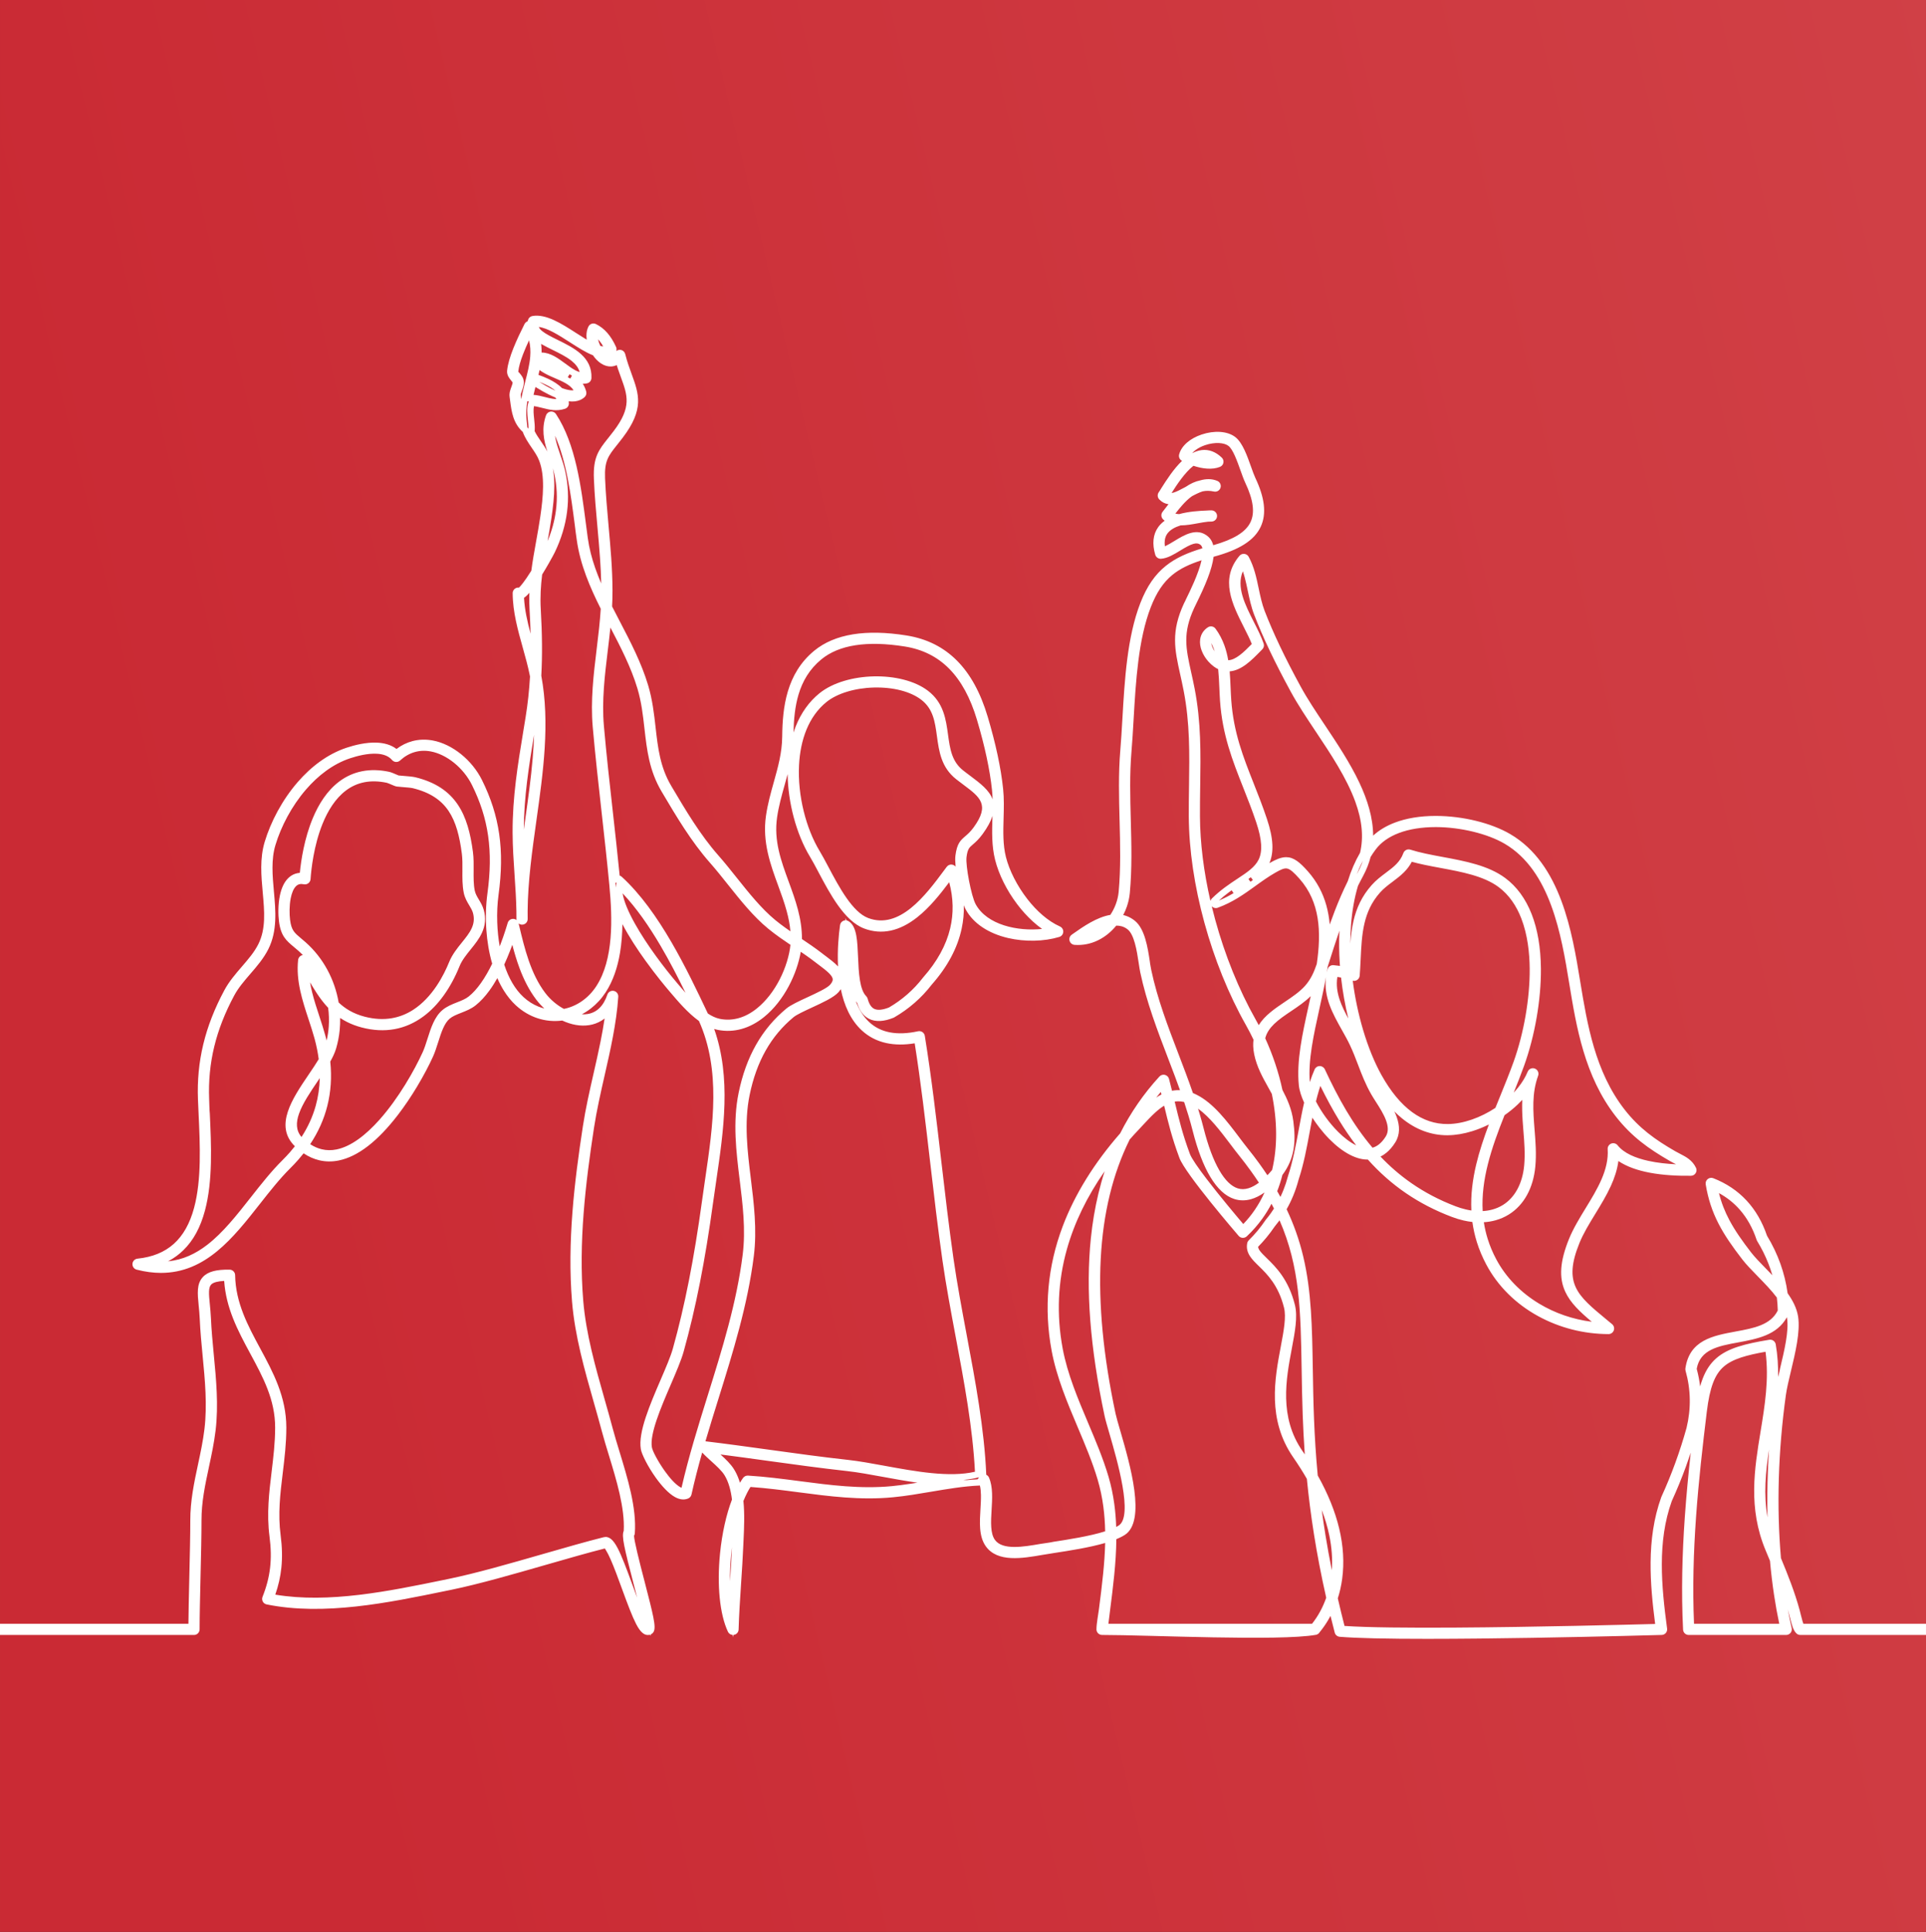
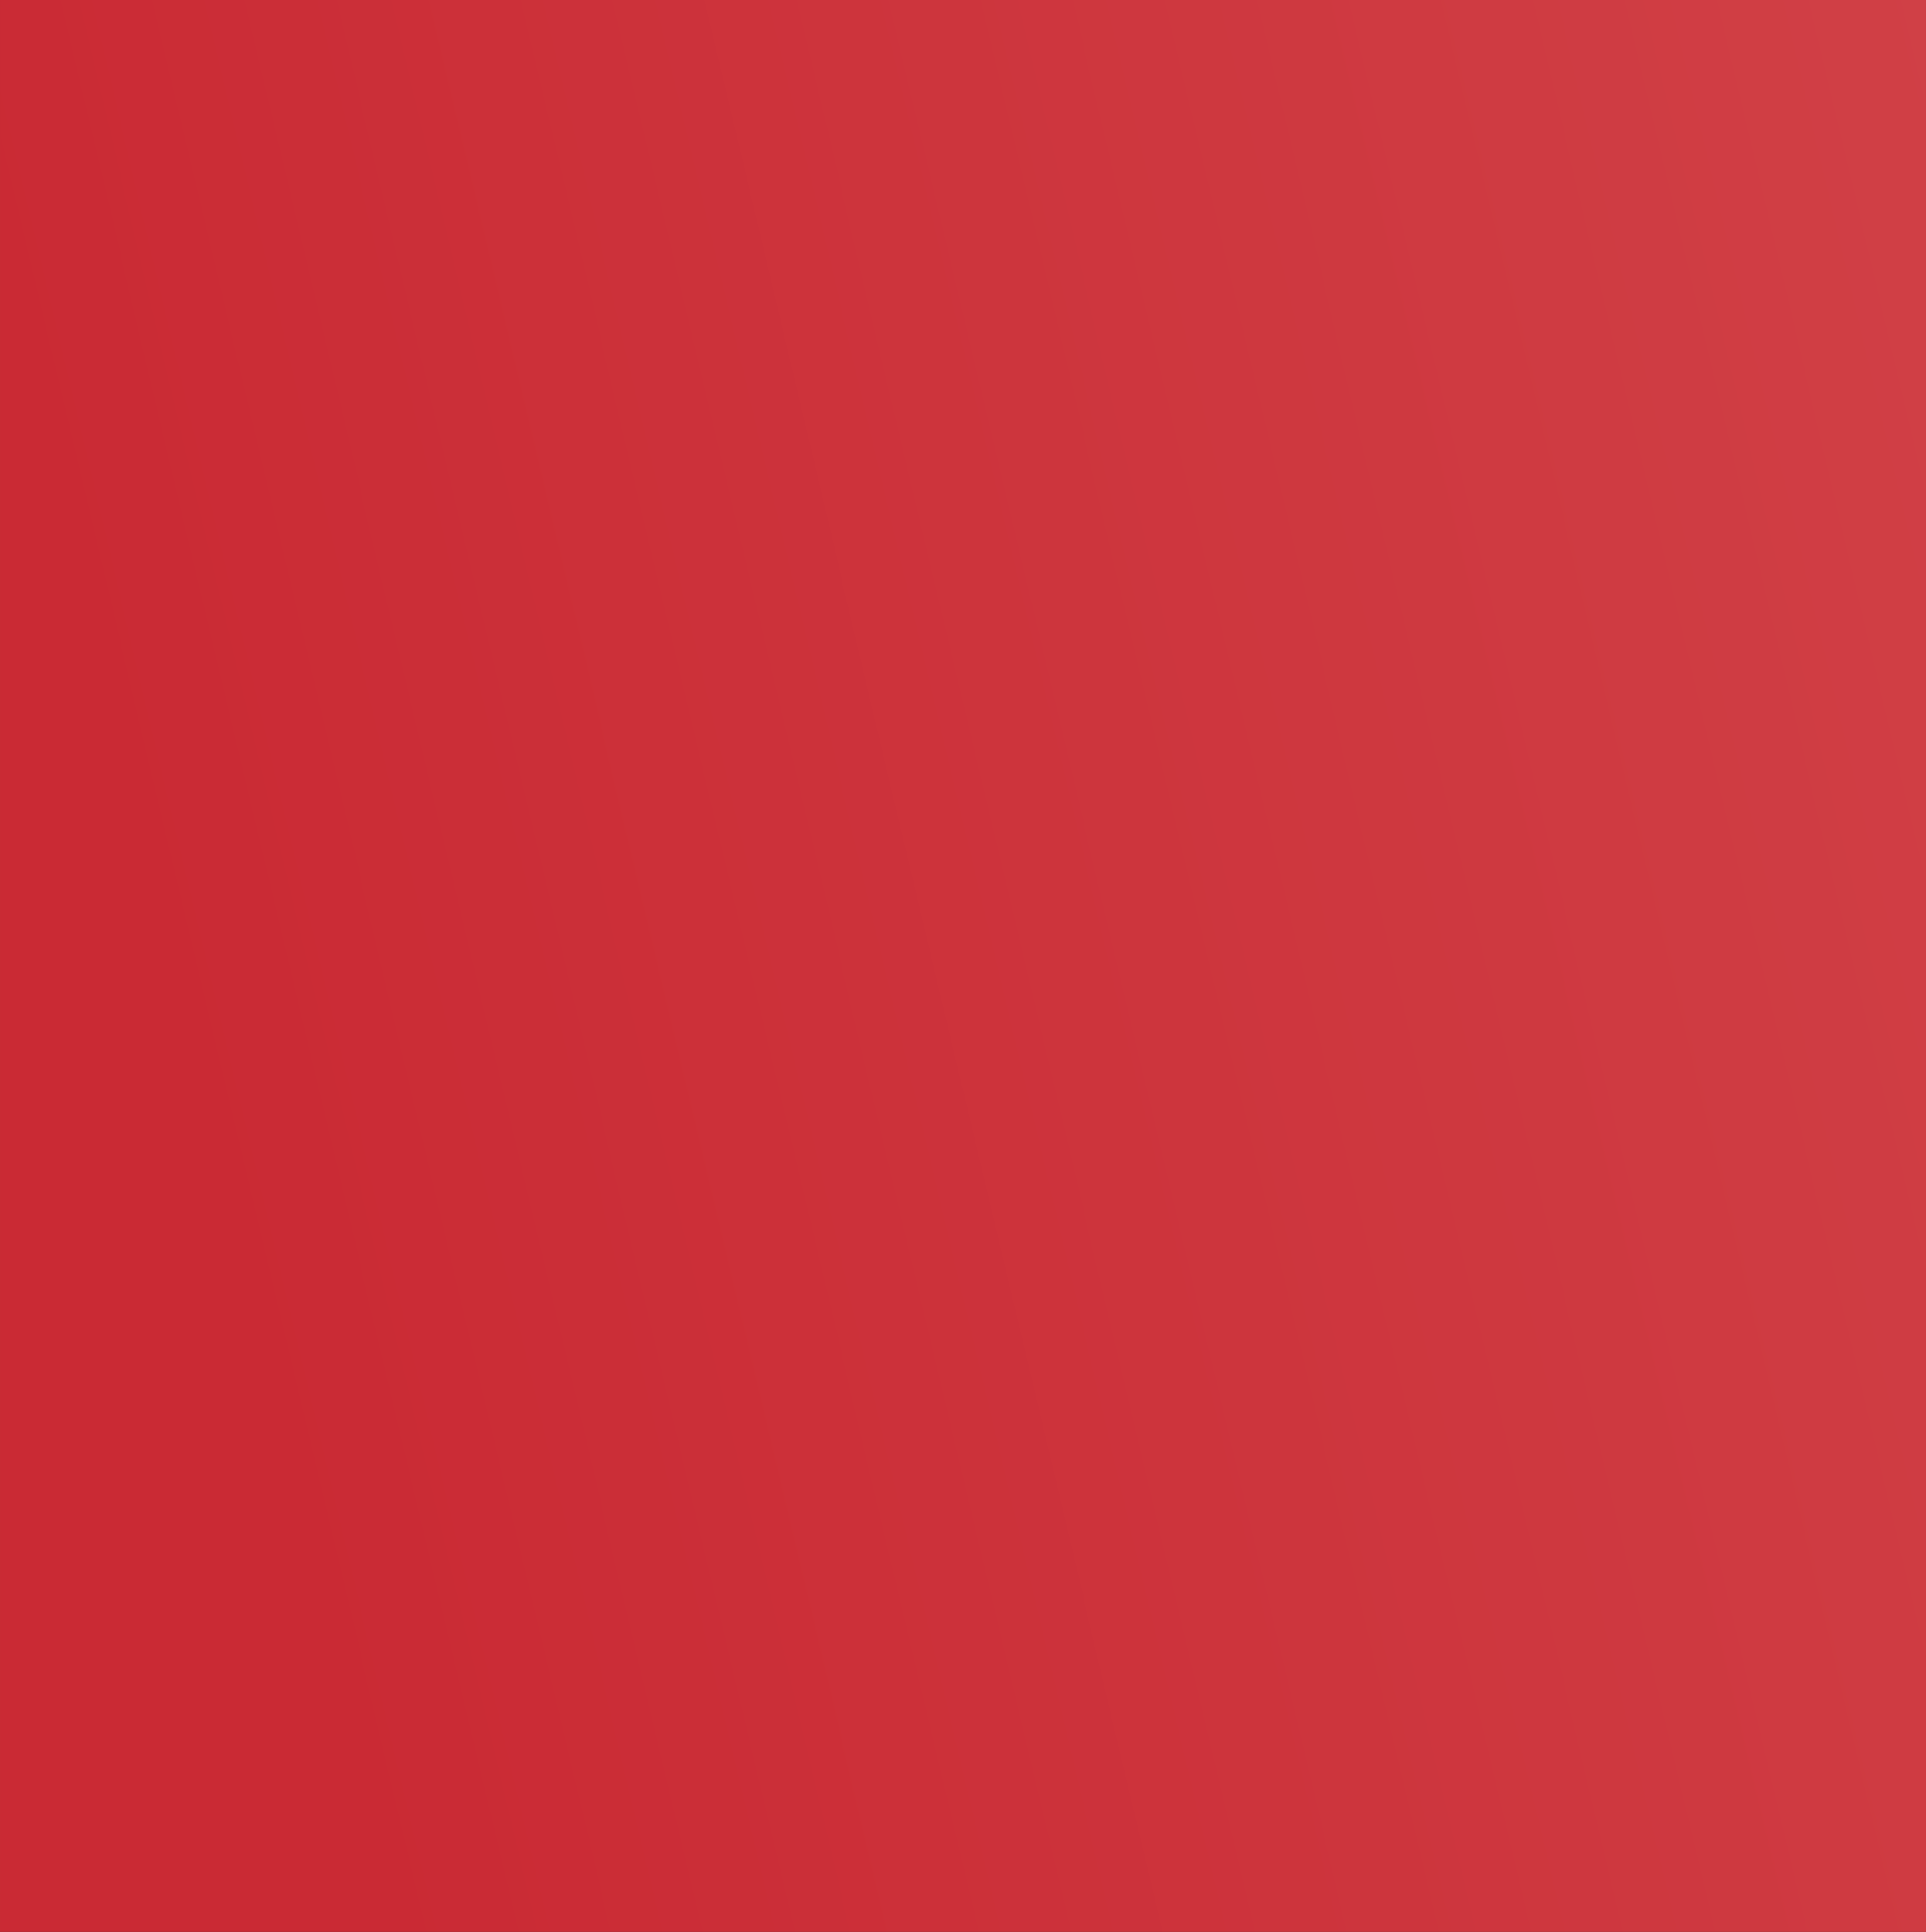
<svg xmlns="http://www.w3.org/2000/svg" xml:space="preserve" width="60.766mm" height="60.958mm" fill-rule="evenodd" clip-rule="evenodd" viewBox="0 0 6013.82 6032.87">
  <rect x="0" y="0" width="6013.82" height="6032.87" fill="#333333" stroke="none" />
  <defs>
    <linearGradient id="id0" gradientUnits="userSpaceOnUse" x1="1320.72" y1="6589.11" x2="38316.57" y2="-2191.71">
      <stop offset="0" stop-opacity="1" stop-color="#CA2A34" />
      <stop offset="1" stop-opacity="1" stop-color="#F2B2A3" />
    </linearGradient>
  </defs>
  <g id="Layer_x0020_1">
    <rect fill="url(#id0)" fill-rule="nonzero" x="0" y="-0" width="6013.82" height="6032.87" />
-     <path fill="white" fill-rule="nonzero" d="M1874.64 1080.29c3.14,0.75 6.1,1.2 8.81,1.28 -3.7,-6.37 -7.57,-12 -11.64,-16.94l-4.44 -5.02 0.15 0.7c1.42,6.65 3.88,13.51 7.13,19.98zm4139.17 3990.24l0 35.03 -392.5 0c-2.14,0 -4.3,-0.42 -6.28,-1.18 -1.97,-0.74 -3.88,-1.94 -5.54,-3.45 -5.42,-5.03 -9.32,-12.54 -12.51,-21.68 -2.89,-8.29 -5.26,-17.79 -7.76,-27.95 -2.13,-8.58 -4.43,-16.98 -6.81,-25.5 3.65,19.82 7.65,39.29 11.97,58.3 0.61,2.53 0.6,5.21 0.04,7.77 -0.56,2.55 -1.72,5 -3.38,7.08 -1.63,2.06 -3.73,3.7 -6.04,4.83 -2.47,1.18 -5.07,1.79 -7.65,1.79l-304.56 0c-4.62,0 -8.91,-1.86 -12.06,-4.85 -3.12,-2.96 -5.19,-7.14 -5.39,-11.81 -5.95,-118.49 -2.71,-235.57 5.3,-350.07 4.81,-68.56 11.31,-136.12 18.59,-202.47 -4.79,14.54 -9.81,29.01 -15.03,43.38 -13.28,36.45 -28.06,72.53 -44.22,107.94 -22.73,63.36 -30.8,129.65 -30.99,196.42 -0.19,67.33 7.6,135.4 16.46,201.58 0.35,2.45 0.15,4.95 -0.53,7.25 -0.71,2.4 -1.91,4.59 -3.45,6.42 -1.62,1.88 -3.61,3.42 -5.84,4.48 -2.12,1.01 -4.54,1.59 -7.03,1.67 -3.82,0.11 -189.36,5.44 -403.86,9.03 -108.44,1.79 -224.29,3.17 -327.7,3.18 -60.27,0.04 -117.05,-0.47 -166.5,-1.62 -44.06,-1.05 -80.95,-2.62 -107.49,-4.85 -3.75,-0.38 -7.15,-1.83 -9.82,-4.11 -2.71,-2.28 -4.74,-5.42 -5.65,-9.04l-13.14 -52.14c-2.5,4.74 -5.18,9.48 -8.01,14.21 -7.24,12.11 -15.62,24.2 -25.22,35.97l-0.7 0.84c-1.07,1.81 -2.43,3.4 -4.03,4.7 -2.02,1.58 -4.37,2.77 -6.94,3.37 -114.87,20.61 -523.18,0.48 -668.47,0.48 -2.44,0 -4.89,-0.56 -7.14,-1.56 -2.29,-1.03 -4.31,-2.5 -5.92,-4.29l-0.08 -0.12c-1.62,-1.86 -2.83,-4.06 -3.54,-6.36 -0.7,-2.31 -0.94,-4.72 -0.68,-7.14 0,-15.48 5.37,-43.16 7.58,-60.54 4.84,-37.68 9.61,-74.82 13.27,-111.92 3.18,-32.1 5.5,-63.87 6.25,-95.31 -50.43,14.63 -113.28,24.27 -156.38,30.88 -13.18,2 -26.3,4.12 -39.45,6.37 -62.6,10.84 -140.39,24.3 -176.91,-26.91 -11.1,-15.58 -15.93,-34.62 -17.61,-55.17 -1.57,-19.53 -0.31,-40.45 0.94,-60.99 0.91,-15.01 1.82,-30.27 1.53,-44.14 -0.22,-10.62 -1.13,-20.64 -3.28,-29.48 -50.78,2.17 -102.66,10.99 -152.91,19.52l-0.12 0.02c-19.64,3.34 -39.64,6.73 -58.55,9.61 -19.49,2.95 -39.35,5.6 -59.52,7.56 -50.92,4.93 -101.03,4.15 -150.26,0.58 -48.79,-3.54 -97.24,-9.92 -144.84,-16.17l-0.6 -0.08c-48.67,-6.39 -98.93,-12.98 -149.52,-16.48 -3.59,5.62 -7.07,11.7 -10.37,18.15 -4.12,8.03 -8.03,16.61 -11.71,25.64 2.05,20.28 2.59,41.13 2.43,61.33 -0.17,21.06 -1.11,41.01 -1.95,59.07l-0.78 17.28c-0.82,19.62 -1.88,39.25 -3.04,58.69l-3.83 59.91c-3.19,48.48 -6.49,98.55 -7.84,145.01 -0.11,4.07 -1.6,7.85 -4.04,10.75 -2.44,2.92 -5.85,5.06 -9.79,5.91l-2.5 0.33 -0.34 7.31 -1.93 -7.31c-2.33,-0.15 -4.58,-0.76 -6.63,-1.78 -3.43,-1.7 -6.34,-4.58 -8.07,-8.2 -12.79,-27.1 -21.49,-63.63 -25.69,-105.78 -4.16,-41.65 -3.96,-88.99 0.96,-138.35 3.16,-31.81 8.1,-62.54 14.48,-91.16 6.28,-28.16 13.99,-54.33 22.84,-77.55 -1.73,-14.04 -4.31,-27.62 -7.96,-40.2 -3.8,-13.09 -8.83,-25.24 -15.38,-35.86 -4.27,-6.91 -10.41,-14.02 -17.41,-21.15 -7.42,-7.57 -15.54,-14.91 -23.47,-22.1l-0.12 -0.07c-10.34,-9.39 -20.22,-18.34 -28.62,-27.47 -12.32,43.56 -23.74,87.37 -33.43,131.14 -0.61,2.74 -1.85,5.24 -3.55,7.31 -1.72,2.11 -3.99,3.85 -6.58,4.97 -6.31,2.75 -13.08,3.7 -20.24,2.88 -6.67,-0.76 -13.64,-3.11 -20.77,-6.98 -20.32,-11.06 -42.03,-34.99 -60.51,-60.86 -24.46,-34.23 -43.8,-72.81 -46.54,-88.97 -4.49,-26.41 2.83,-61.68 15.49,-100.04 12.35,-37.42 29.77,-77.96 46.09,-115.92 8.27,-19.26 16.36,-38.04 22.82,-54.14 6.67,-16.64 12.22,-31.72 15.68,-44.13 18.6,-66.59 35.14,-136.58 50.16,-212.65 15.03,-76.22 28.51,-158.3 40.92,-248.84 3.17,-23.2 6.31,-44.66 9.35,-65.35l0.27 -1.79c12.41,-84.44 25.04,-170.27 25.6,-253.99 0.55,-82.42 -10.5,-163.43 -44.84,-240.15 -34.57,-24.96 -65.13,-60.93 -88.02,-87.88 -1.83,-2.5 -4.63,-5.45 -6.72,-7.91 -8.02,-9.41 -38.74,-45.95 -72.53,-92.85 -24.84,-34.49 -51.34,-74.62 -71.76,-113.8 -0.46,30.05 -2.64,60.24 -7.5,89.41 -7.46,44.76 -21.24,87.22 -44.64,123.27 -12.86,19.79 -28.59,36.85 -46.34,50.6 -8.96,6.94 -18.42,13.04 -28.29,18.24 6.35,0.34 12.55,0.04 18.43,-0.92 14.09,-2.34 26.38,-8.59 36.54,-18.47 10.49,-10.19 18.88,-24.34 24.82,-42.08 1.4,-4.16 4.24,-7.49 7.77,-9.56 3.59,-2.1 7.88,-2.92 12.15,-2.09 4.31,0.85 8.03,3.25 10.55,6.57 2.5,3.26 3.88,7.44 3.56,11.82 -2.76,41.3 -8.9,82.82 -16.62,124.06 -7.69,41.08 -16.94,81.77 -26.03,121.74 -6.08,26.73 -12.28,53.96 -18.05,81.62 -5.68,27.19 -10.91,54.57 -15.06,81.8 -13.21,86.42 -25.41,175.92 -32.4,266.55 -6.97,90.49 -8.76,182.28 -1.19,273.5 8.54,103.21 38.01,206.82 66.49,306.96l0.9 3.22c8.21,28.86 16.68,58.65 24.67,88.79 6.05,22.79 13.3,46.52 20.95,71.59l0.45 1.39c12.51,41.05 25.9,84.86 35.31,127.67 9.59,43.65 15.27,86.91 12.28,126.54 -0.16,2.14 -0.72,4.21 -1.62,6.11l-0.82 1.51c0.18,7.92 4.26,27.69 9.92,51.81 6.68,28.5 15.14,60.98 22.3,88.47 14.33,55.09 23.36,90.99 27.97,114.13 5.17,25.95 5.06,38.84 0.65,46.11 -1.37,2.27 -3.17,4.22 -5.23,5.71 -1.26,0.87 -2.58,1.62 -3.96,2.21l0.38 3.9 -2.55 -3.14 -0.86 0.22c-15.67,3.45 -28.41,-7.23 -42.34,-34.24 -11.76,-22.81 -25.47,-58.8 -44.15,-110l-0.12 -0.33c-11.83,-32.45 -24.09,-66.03 -35.23,-91.17 -5.65,-12.78 -10.17,-21.34 -13.66,-27.03l-4.29 -6.92c-52.79,13.36 -114.86,31.23 -180.51,50.12l-2.45 0.7c-103.33,29.74 -210.19,60.5 -296.08,78.16l-18.93 3.88c-88.77,18.29 -183.51,37.82 -278.24,48.24 -95.25,10.48 -190.55,11.81 -279.91,-6.42 -2.53,-0.51 -4.92,-1.6 -6.93,-3.09 -2.06,-1.53 -3.77,-3.5 -4.99,-5.75 -1.21,-2.3 -1.91,-4.8 -2.06,-7.29 -0.16,-2.54 0.27,-5.14 1.27,-7.59 12.22,-30.65 19.97,-60 23.51,-90.46 3.56,-30.58 2.89,-62.3 -1.72,-97.51 -4.67,-35.84 -4.97,-70.58 -3.11,-104.48 1.85,-33.89 5.83,-66.58 9.72,-98.69l0.01 -0.11c5.37,-44.4 10.94,-90.34 10.93,-137.27 -0.01,-87.17 -37.69,-156.92 -77.54,-230.71 -19.22,-35.6 -38.75,-71.74 -54,-110.49 -14.28,-36.28 -24.74,-74.71 -27.58,-116.74 -9.79,0.48 -17.96,1.57 -24.64,3.33 -7.6,1.98 -12.93,4.75 -16.21,8.33 -4.23,4.59 -5.97,11.77 -6.37,21.12 -0.48,10.94 0.89,24.71 2.48,40.68l0.04 0.41c1.26,12.76 2.69,27.24 3.35,42.8 0.78,18.28 2.13,37.44 3.74,56.87 1.75,21.18 3.48,39.18 5.19,56.86l0.05 0.48c7.38,77.25 15.03,157.14 5.59,235.89 -4.65,38.94 -12.72,76.61 -20.5,113l-0.2 0.95c-12.08,56.53 -23.5,109.98 -23.35,167.59 0.05,21.66 -0.32,49.32 -0.88,79.63 -0.57,30.65 -1.36,63.58 -2.11,95.93l-1.98 89.74c-0.51,27.18 -0.87,52.75 -0.87,74.52 0,4.77 -1.96,9.16 -5.14,12.34 -3.22,3.22 -7.61,5.18 -12.38,5.18l-605.8 0 0 -35.03 588.37 0c0.16,-18.5 0.5,-39.92 0.95,-62.76l1.89 -84.81c0.76,-32.57 1.54,-65.7 2.1,-95.62 0.56,-30.23 0.92,-57.73 0.88,-79.09 -0.17,-61.57 12.14,-119.2 24.06,-174.91l0.23 -1.09c7.62,-35.58 15.49,-72.37 19.95,-109.69 4.51,-37.67 4.91,-75.89 3.29,-114.03 -1.63,-38.44 -5.34,-76.95 -8.98,-114.78 -1.92,-19.99 -3.87,-40.23 -5.29,-57.53 -1.56,-19.01 -2.92,-38.41 -3.75,-58.19 -0.29,-6.86 -0.81,-14.14 -1.43,-21.39l-1.93 -20.59c-3.7,-37.36 -6.49,-66.9 13.04,-88.14 7.91,-8.62 18.66,-14.73 33.03,-18.5 13.34,-3.48 29.96,-4.98 50.57,-4.66 4.73,0.06 9.03,2.02 12.11,5.09 3.13,3.09 5.05,7.38 5.14,12.11 0.66,43.08 10.66,82.53 25.14,119.85 14.58,37.61 33.94,73.45 52.97,108.68 40.17,74.36 81.7,151.29 81.73,247.4 0.02,49.21 -5.6,95.66 -11.02,140.57l-0.12 0.99c-4,32.99 -7.9,65.1 -9.65,96.98 -1.74,31.91 -1.42,64.03 2.95,97.46 4.79,36.62 5.65,69.81 2.32,101.83 -2.96,28.39 -9.22,55.84 -18.93,83.87 166.57,28.02 355.97,-10.96 523.84,-45.51l19.08 -3.93c84.03,-17.26 190.46,-47.9 293.41,-77.53l0.48 -0.14c33.73,-9.71 66.57,-19.17 99.21,-28.3 31.79,-8.9 61.82,-17.04 89.2,-23.89 16.3,-4.06 29.59,6.76 44.08,34.64 12.2,23.47 26.44,60.82 45.85,114.01l14.75 40.05 -11.42 -44.21c-14.59,-56.06 -23.92,-93.25 -28.75,-117.62 -4.98,-25.06 -5.35,-38.75 -1.76,-46.6 3.93,-71.49 -22.79,-159.04 -46.44,-236.45l-11.56 -38.15c-3.68,-12.46 -7.14,-24.5 -10.19,-36.07 -4.13,-15.46 -8.33,-30.71 -12.51,-45.62l-12.88 -45.53c-14.46,-50.81 -29.18,-102.51 -41.37,-154.81 -12.26,-52.53 -22,-105.68 -26.42,-159.08 -7.72,-93.1 -5.92,-186.57 1.16,-278.61 7.06,-91.9 19.39,-182.33 32.73,-269.54 8.37,-54.8 21.03,-110.53 33.27,-164.43l0.33 -1.45c7.41,-32.62 14.95,-65.72 21.78,-99.94 4.69,-23.46 8.94,-46.98 12.39,-70.43 -2.77,2.19 -5.57,4.16 -8.38,5.95 -13.25,8.42 -26.83,12.68 -38.75,14.65 -14.21,2.36 -28.72,1.98 -43.03,-0.56 -14.3,-2.54 -28.51,-7.27 -42.12,-13.6l-0.33 0.04c-26.36,3.34 -52.34,0.78 -76.78,-7.25 -24.39,-8.03 -47.32,-21.55 -67.57,-40.15 -14.18,-13.02 -26.62,-28.46 -37.39,-45.67 -7.73,-12.34 -14.58,-25.55 -20.58,-39.41 -7.7,13.61 -15.96,26.68 -24.79,38.8 -13.04,17.9 -27.36,33.74 -42.91,46.1 -13.95,11.11 -29.84,17.37 -45.2,23.4l-0.14 0.06c-7.07,2.77 -13.97,5.48 -20.03,8.42 -5.87,2.83 -11.25,5.98 -15.75,9.76 -8.44,7.13 -15.02,17.93 -20.6,30.41 -5.81,13.01 -10.7,28.43 -15.48,43.57l-0.08 0.18c-5.1,16.02 -9.92,31.15 -16.12,44.8 -11.66,25.7 -29.02,59.14 -50.31,94.47 -17.35,28.81 -37.47,59.06 -59.39,87.59 -31.38,40.81 -62.48,73.14 -93.02,96.74 -31.08,24.03 -61.74,39.16 -91.72,45.19 -20.82,4.19 -41.15,3.91 -60.83,-0.79 -16.77,-4.01 -33.01,-11.21 -48.61,-21.58 -5.27,6.7 -10.78,13.34 -16.51,19.89 -7.9,9.01 -16.22,17.86 -24.93,26.5 -16.51,16.35 -32.7,34.63 -48.58,53.66 -15.95,19.12 -31.51,38.9 -46.77,58.34 -83.28,105.93 -168.97,214.93 -308.63,214.93 -11.7,0 -23.96,-0.81 -36.77,-2.5 -12.57,-1.65 -25.59,-4.19 -39.02,-7.64 -4.11,-1 -7.57,-3.49 -9.91,-6.77 -2.31,-3.24 -3.52,-7.28 -3.22,-11.47 0.31,-4.2 2.13,-8.04 4.92,-10.9 2.78,-2.83 6.52,-4.77 10.76,-5.19 46.56,-4.8 84.22,-20.07 113.35,-46.17 29.23,-26.19 50.26,-63.62 63.42,-112.59 23.62,-87.89 18.56,-196.86 14.08,-293.03l-1.97 -44.65c-2.32,-59.84 3.08,-116.93 16.67,-173.27 13.57,-56.26 35.32,-111.76 65.7,-168.43 14.74,-27.49 35,-51 54.55,-73.67 10.11,-11.72 19.91,-23.08 28.8,-34.73 8.69,-11.4 16.48,-23.06 22.71,-35.47 11.96,-23.83 16.75,-49.29 17.89,-75.9 1.18,-27.2 -1.41,-55.81 -4.07,-85.2l-0.04 -0.39c-4.72,-52.1 -9.58,-105.98 6.2,-158.23 18.79,-62.2 54.28,-130.28 102.95,-186.41 41.72,-48.13 93.25,-87.59 152.41,-107.27 24.89,-8.29 61.21,-17.57 95.44,-15.96 22.17,1.04 43.53,6.6 60.71,19.72 15.45,-11.62 32.17,-19.83 49.82,-24.5 20.12,-5.33 41.42,-6.03 63.33,-1.97 30.61,5.67 61.37,20.97 88.29,42.66 26.77,21.58 49.91,49.62 65.44,80.89 27.65,55.68 45.37,110.44 53.76,168.86 8.36,58.23 7.44,120.05 -2.1,189.99 -3.69,27.11 -5.02,56.32 -4.03,85.59 0.85,25.4 3.44,50.87 7.74,75.05 3.81,-9.81 7.28,-19.31 10.41,-28.27 6.13,-17.53 11,-33.17 14.49,-45.05 1.08,-3.83 3.44,-7.05 6.46,-9.27 3.01,-2.2 6.78,-3.46 10.74,-3.37 3.92,0.09 7.55,1.48 10.43,3.75l-0.27 -2.69 -0.13 -24.33c-0.63,-37.72 -3.28,-76.57 -5.83,-114.38l-0.03 -0.48c-1.44,-21.13 -2.89,-42.66 -4.06,-65.1 -1.12,-21.81 -1.92,-43.91 -2,-66.11 -0.2,-55.78 3.84,-108.74 10.11,-161 6.22,-51.84 14.76,-103.67 23.54,-156.94l6.95 -42.45c3.34,-20.68 6.19,-41.65 8.5,-63.07 2.27,-20.91 4.03,-42.19 5.27,-63.94l-0.99 -5.04c-5.51,-27.49 -13.55,-56.28 -21.32,-84.1l-0.17 -0.6c-7.7,-27.52 -15.54,-55.53 -21.47,-83.81 -6,-28.56 -10.07,-57.5 -10.18,-86.67 -0.02,-3.64 1.08,-7.09 3.02,-9.94 1.95,-2.86 4.78,-5.19 8.18,-6.48 2.53,-0.97 5.21,-1.33 7.78,-1.11l0.7 0.08c2.35,-2.15 6.23,-6.33 12.48,-14.46 6.44,-8.35 14.94,-20.54 26.06,-38.25 3.97,-30.37 9.39,-60.47 14.91,-91.25l6.95 -39.32c2.21,-12.85 4.34,-25.96 6.29,-39.23 4.4,-30.02 8.21,-61.98 8.45,-92.31 0.25,-29.84 -2.93,-58.38 -12.3,-82.26 -2.74,-6.96 -6.22,-13.54 -10.11,-19.99 -4.07,-6.73 -8.56,-13.29 -13.16,-20.02 -5.2,-7.57 -10.49,-15.28 -15.57,-23.93 -4.62,-7.85 -8.83,-16.18 -12.16,-25.24 -30.26,-27.38 -34.94,-62.8 -39.46,-97.13l-1.6 -11.94c-0.88,-6.19 -0.28,-12.04 1,-17.52 1.18,-5.01 2.9,-9.62 4.51,-13.9 1.12,-2.96 2.21,-5.87 2.98,-8.73 0.57,-2.14 0.91,-4.13 0.79,-5.78 -0.03,-0.48 -0.23,0.17 -0.6,-0.41 -1.21,-1.75 -2.6,-3.46 -3.96,-5.11 -2.99,-3.67 -6.17,-7.55 -8.63,-12.22 -2.84,-5.39 -4.6,-11.45 -3.94,-18.46 1.98,-20.49 9.51,-44.83 19.65,-70.23 9.96,-24.94 22.49,-51.03 34.73,-75.47l0.04 -0.12c1.46,-2.84 3.68,-5.26 6.33,-6.91 1.09,-0.66 2.26,-1.23 3.49,-1.66l1.11 -4.08c0.92,-3.18 2.75,-5.99 5.2,-8.13 2.38,-2.09 5.35,-3.56 8.59,-4.11 42.44,-7.26 90.15,23.38 136.29,53.01 9.33,6 18.6,11.95 27.55,17.4l5.65 3.39c-0.52,-3.65 -0.83,-7.29 -0.9,-10.88 -0.22,-10.72 1.7,-21.04 6.27,-30 2.16,-4.31 5.87,-7.33 10.07,-8.72 4.2,-1.36 8.93,-1.18 13.17,0.9 13.35,6.48 25.11,15.56 35.63,27.58 10.23,11.71 19.22,26.23 27.31,43.9 1.59,3.47 1.97,7.29 1.23,10.83l-0.56 2.05c1.47,-1.2 3.13,-2.15 4.86,-2.79 3.06,-1.12 6.41,-1.43 9.68,-0.75 3.31,0.67 6.27,2.31 8.6,4.53 2.32,2.22 4.04,5.14 4.84,8.41 5.64,22.76 12.97,42.87 19.43,60.64l0.23 0.67c23.35,64.08 40.22,110.43 -27.37,199.71 -6.23,8.21 -12.41,15.99 -17.85,22.84l-0.36 0.4c-26.92,33.85 -39.22,49.31 -37,103.78 1,24.4 2.67,49.54 4.62,74.79 2.09,26.91 4.26,50.87 6.36,74.25 3,33.41 6.07,67.4 8.28,99.97 2.28,33.56 3.86,67.55 3.96,101.76 0.02,8.72 -0.1,17.41 -0.35,25.98l-0.95 23.32c8.3,16.44 16.19,31.53 24,46.49l0.29 0.48c16.55,31.79 33.42,64.14 48.59,96.93 15.41,33.29 29.28,67.46 39.82,102.74 6.65,22.29 11.26,44.55 14.79,66.57 3.55,22.09 5.96,43.32 8.32,64.19 3.64,32.14 7.2,63.43 14.21,93.92 6.92,30.1 17.29,59.64 34.59,88.87l1.27 2.21c21.92,37.02 44.24,74.72 68.32,111.44 23.91,36.43 49.4,71.63 77.65,103.66 9.78,11.07 19.48,22.66 29.04,34.36 10.2,12.49 19.36,23.99 28.37,35.31 18.9,23.72 38.16,47.88 58.34,70.79 19.9,22.6 40.52,43.75 62.15,61.53 9.9,8.14 20.31,15.99 30.9,23.6l16.17 11.36c-1.82,-21.51 -6.08,-42.52 -11.67,-63.12 -7.35,-27.08 -17.02,-53.46 -26.51,-79.38 -12.15,-33.16 -24.52,-66.92 -32.53,-102.95 -8.06,-36.25 -11.54,-74.28 -5.64,-115.22 5.35,-37.07 14.98,-71.41 24.28,-104.58l0.06 -0.24c13.29,-47.42 25.85,-92.15 26.37,-142.82 0.46,-45.94 3.82,-94.81 17.69,-141.06 14.07,-46.94 38.91,-91.13 82.29,-126.81 31.88,-26.22 72.3,-43.32 120.88,-51.21 47.86,-7.76 103.78,-6.59 167.33,3.56 62.89,10.06 115.19,36.03 157.44,78.5 41.91,42.12 73.76,100.37 96.07,175.28 12.5,41.99 22.82,81.93 30.85,119.51 8.02,37.54 13.81,72.88 17.25,105.71 3.19,30.14 2.32,60.93 1.47,90.71l-0.02 0.67c-0.58,20.56 -1.19,41.48 -0.42,62.08 0.77,20.18 2.91,40.19 7.75,59.45 10.45,41.51 34.71,89.93 67.26,131.67 28.74,36.87 63.84,68.41 101.39,85.15 3.33,1.49 6.04,3.95 7.84,6.93 1.82,2.98 2.74,6.52 2.49,10.17 -0.24,3.63 -1.58,7 -3.71,9.71 -2.19,2.72 -5.19,4.83 -8.67,5.89 -23.81,7.21 -50.7,11.14 -78.19,11.7 -27.48,0.54 -55.61,-2.22 -81.91,-8.36 -30.66,-7.17 -57.69,-18.59 -79.96,-33.5 -22.63,-15.15 -40.37,-33.93 -52.07,-55.5 -1.93,-3.6 -3.9,-8.09 -5.86,-13.28 0.58,24.56 -1.68,48.85 -6.8,72.83 -12.94,60.64 -44.13,119.12 -93.43,174.97 -15.91,20.64 -33.72,39.59 -53.25,56.66 -19.6,17.14 -40.93,32.41 -63.8,45.66l-2.24 1.11c-14.89,6.02 -28.67,9.38 -41.2,10.07 -13.17,0.72 -24.98,-1.49 -35.25,-6.62 -9.18,-4.64 -16.99,-11.44 -23.35,-20.3 -5.71,-7.98 -10.3,-17.73 -13.72,-29.16 -1.5,-1.72 -2.93,-3.53 -4.3,-5.41 9.66,25.17 23.28,47.81 42.16,65.3 17.71,16.4 39.2,27.02 64.3,31.82 25.56,4.88 54.98,3.72 88.01,-3.48 2.32,-0.48 4.71,-0.5 6.97,-0.08 2.39,0.46 4.63,1.4 6.61,2.74 2,1.4 3.7,3.14 4.96,5.16 1.25,1.97 2.12,4.24 2.47,6.61 20.98,129.9 36.42,262.46 51.35,390.71l0.27 2.3c5.7,49.14 11.54,99.2 17.94,151.32 6.28,51.15 12.92,102.14 20.05,151.94 5.54,38.74 12.15,78.55 19.22,118.51 7.31,41.45 14.67,80.56 21.88,119l0.02 0.19c27.05,144.05 55,292.97 61.16,436.59l1.96 1.11c2.79,1.8 5.1,4.46 6.48,7.66 6.33,14.56 8.91,31.2 9.6,48.72 0.67,17 -0.39,34.57 -1.44,51.83 -1.11,18.52 -2.26,37.38 -1.09,54.17 1.1,15.71 4.22,29.63 11.34,39.63 23.72,33.26 89.55,21.87 142.4,12.72 11.34,-1.96 30.21,-3.99 40.56,-6.57 45.23,-6.94 112.71,-17.3 161.4,-32.71 -0.5,-25.88 -2.28,-51.67 -5.69,-77.36 -3.71,-27.94 -9.43,-55.83 -17.66,-83.74 -16.01,-54.35 -39.37,-109.61 -61.96,-163.05l-0.28 -0.63c-32.48,-76.85 -66.12,-156.39 -81.6,-239.57 -12.26,-65.79 -15.47,-131.37 -9.68,-196.21 5.79,-64.92 20.6,-129.09 44.32,-191.96 18.82,-49.87 43.42,-99.3 73.55,-147.98 29.88,-48.27 65.24,-95.77 105.85,-142.21 16.27,-32.27 34.63,-63.21 54.93,-92.64 20.6,-29.88 43.22,-58.22 67.73,-84.88 2.16,-2.35 4.92,-4.04 7.86,-4.92 2.93,-0.87 6.11,-0.97 9.2,-0.22 3.12,0.76 5.88,2.35 8.1,4.52 2.22,2.17 3.86,4.93 4.67,7.94l9.42 37.15c4.84,-0.91 9.8,-1.5 14.86,-1.75 3.33,-0.16 6.69,-0.16 10.09,-0.01 -5.14,-14.44 -10.43,-28.86 -15.8,-43.2 -6.23,-16.67 -13.99,-36.93 -21.81,-57.33 -16.38,-42.72 -33.03,-86.21 -48.2,-131.02 -15.1,-44.61 -28.52,-90.02 -38.28,-136.21 -1.69,-8.28 -3.1,-17.48 -4.71,-28.04l-0.2 -1.31c-2.88,-19.14 -6.34,-41.82 -11.87,-61.61 -5.23,-18.69 -12.27,-34.99 -22.35,-43.14 -5.97,-4.83 -12.35,-8.05 -18.94,-9.91 -5.42,-1.52 -11.08,-2.2 -16.88,-2.14 -15.71,19.28 -35.21,35.39 -57.53,46.13 -21.89,10.56 -46.46,15.91 -72.69,14 -3.71,-0.29 -7.1,-1.72 -9.8,-3.93 -2.76,-2.23 -4.81,-5.3 -5.79,-8.84 -1,-3.55 -0.82,-7.26 0.36,-10.57 1.18,-3.3 3.38,-6.29 6.42,-8.43l4.49 -3.2c15.15,-10.7 33.68,-23.78 54.34,-35.21 19.55,-10.82 40.6,-19.86 61.7,-23.47 6.77,-10.13 12.43,-21.16 16.76,-32.62 4.77,-12.62 7.92,-25.73 9.15,-38.69 6.88,-73.29 4.88,-149.49 2.95,-223.18l-0.04 -0.23c-0.92,-35.86 -1.91,-72.27 -1.87,-108.94 0.04,-37.03 1.1,-74.05 4.16,-110.27 2.54,-30.2 4.33,-60.74 6.22,-92.87l0.42 -7.15c3.4,-59.14 7.05,-122.24 14.99,-184.13 7.96,-62.06 20.26,-122.52 40.93,-175.64 20.68,-53.17 46.18,-89.34 79.21,-115.94 31.02,-24.99 68.42,-41.26 114.55,-55.12 -0.32,-1.44 -0.7,-2.77 -1.18,-4.01 -0.99,-2.51 -2.31,-4.59 -3.97,-6.07 -6.41,-5.63 -13.96,-6.28 -23.01,-3.71 -11.19,3.17 -24.73,10.94 -40.75,20.7 -9.86,6.01 -19.51,11.88 -29.44,16.64 -10.35,4.95 -20.61,8.43 -30.88,9.13 -4.08,0.27 -7.99,-0.9 -11.16,-3.11 -3.16,-2.23 -5.64,-5.48 -6.81,-9.38 -5.01,-17.03 -6.77,-32.75 -5.34,-47.02 1.49,-14.78 6.39,-27.95 14.66,-39.4 4.5,-6.24 9.85,-11.75 15.8,-16.55l4.3 -3.28c-1.75,-1.36 -3.43,-2.82 -5.04,-4.39 -3.2,-3.16 -4.95,-7.2 -5.24,-11.3 -0.27,-4.18 0.93,-8.4 3.59,-11.87l18.69 -24.11 -2.26 -0.34c-9.51,-1.63 -18.5,-6.14 -26.59,-14.58 -2.82,-2.91 -4.46,-6.63 -4.82,-10.47 -0.36,-3.81 0.53,-7.76 2.72,-11.14 2.4,-3.73 6.17,-8.91 8.04,-12.65 15.95,-25.17 38.27,-60.39 65.16,-86.13l-0.94 -0.54c-3.41,-1.99 -5.97,-5 -7.4,-8.48 -1.42,-3.44 -1.73,-7.34 -0.69,-11.16 3.59,-13.54 12.19,-26.2 24.63,-36.97 11.89,-10.3 27.43,-18.97 45.55,-25.07 19.86,-6.68 39.91,-9.34 57.85,-8.13 18.66,1.26 35.28,6.71 47.43,16.15 11.39,8.85 20.72,23.66 28.75,40.79 7.73,16.47 14.26,34.84 20.35,52.03l7.03 19.35c2.21,5.85 4.32,11.07 6.27,15.19 14.65,30.95 23.45,58.74 26.38,83.67 3.03,25.68 -0.11,48.39 -9.38,68.48 -9.99,21.62 -27.03,40.02 -51.96,55.71 -24.08,15.13 -55.62,27.81 -95.37,38.48 -2.43,19.82 -9.09,42.37 -18.1,66.05 -9.89,25.98 -22.76,53.61 -36.07,80.56l-6.45 13.4c-18.22,39.35 -24.69,70.86 -24.62,101.4 0.08,30.85 6.88,61.57 15.03,98.5l5.47 24.79 5.49 26.73c10.18,52.38 14.94,103.02 16.93,153.48 1.99,50.08 1.26,100.08 0.49,151.47l-0.08 5.75c-0.4,28.88 -0.81,58.65 -0.64,88.41 0.42,83.47 11.91,173.71 32.66,264.11 0.81,-2.76 2.33,-5.35 4.5,-7.49 13.7,-13.54 27.59,-24.98 41.16,-35.06 13.23,-9.84 26.43,-18.57 38.8,-26.72l0.08 -0.08c29.23,-19.29 54.53,-35.99 66.08,-59.81 6.19,-12.72 8.75,-28.12 7.67,-46.77 -1.13,-19.51 -6.23,-42.5 -15.31,-69.6 -12.57,-37.56 -26.58,-72.96 -40.11,-107.16l-0.67 -1.7c-33.22,-83.96 -64.65,-163.36 -72.23,-270.24l-1.17 -20.48 -0.95 -21.33c-0.84,-19.43 -1.7,-38.52 -3.66,-57.22 -4.6,-2.23 -9.1,-4.96 -13.48,-8.17 -6.05,-4.46 -11.93,-9.87 -17.56,-16.19 -7.89,-8.88 -15.73,-20.78 -20.6,-33.88 -4.14,-11.12 -6.2,-23.21 -4.54,-35.17 1.11,-7.88 3.81,-15.09 7.94,-21.44 4.11,-6.3 9.63,-11.74 16.43,-16.06 3.92,-2.47 8.4,-3.21 12.57,-2.44 4.28,0.79 8.19,3.14 10.92,6.84 12.25,16.63 21.17,34.08 27.69,52.03 5.56,15.28 9.38,30.88 12.04,46.62 11.62,-0.4 23.73,-6.71 35.72,-15.71 12.93,-9.71 25.79,-22.66 37.89,-35.02 -2.98,-7.51 -6.33,-15.03 -9.94,-22.61 -4.35,-9.18 -9.66,-19.63 -15.11,-30.34l-0.08 -0.19c-35.41,-70 -75.56,-149.35 -13.32,-222.25 1.89,-2.22 4.29,-3.9 6.89,-4.92 2.56,-1 5.37,-1.41 8.21,-1.12 2.84,0.3 5.57,1.3 7.89,2.84 2.31,1.5 4.28,3.6 5.66,6.11 8.62,15.77 14.74,32.34 19.57,49.2 4.72,16.44 8.28,33.36 11.77,49.97l0.15 0.77c4.94,23.3 10.03,47.39 18.29,68.91 13.5,34.91 29.24,71.3 47.88,110.45 18.61,39.16 40.04,80.84 64.88,126.42 20.73,38.04 47.31,77.87 75.41,120.01l0.12 0.12c38.19,57.32 78.44,117.72 107.71,179.83 25.47,54.09 42.62,109.45 42.95,165.2 18.4,-16.96 41.25,-30.63 67.85,-40.72 36.03,-13.67 79.05,-20.82 127.32,-20.82l1.88 0c41.63,0.2 84.5,5.69 124.25,15.42 39.96,9.8 77,23.93 106.73,41.35 79.4,46.48 127.83,123.36 159.54,208.16 31.36,83.82 46.34,175.12 58.96,252.17 10.85,66.15 22.45,136.74 42.95,205.64 20.35,68.37 49.51,135.13 95.56,194.2 22.81,29.29 46.82,52.87 72.78,73.52 26.17,20.81 54.28,38.68 85.13,56.47l15.18 8.1c9.56,4.94 18.8,9.73 27.31,16.25 8.93,6.85 16.75,15.38 22.51,27.38l0.08 0.16c1.22,2.66 1.77,5.59 1.6,8.43 -0.16,2.8 -1.01,5.59 -2.56,8.1 -1.56,2.57 -3.74,4.66 -6.26,6.1 -2.52,1.44 -5.42,2.23 -8.44,2.27 -40.43,0.52 -86.54,-1.53 -129.31,-9.68 -36.48,-6.95 -70.69,-18.37 -97.32,-36.37 -3.53,27.03 -12.14,52.8 -23.47,77.72 -13.62,29.98 -31.2,58.74 -48.5,87.03 -9.72,15.88 -19.19,31.35 -27.77,46.69 -8.44,15.06 -16.02,30.07 -22.16,45.28 -50.97,125.92 -6.15,163.02 83.08,236.84l19.32 16.01c2.76,2.36 4.69,5.48 5.59,8.88 0.86,3.34 0.75,6.93 -0.42,10.3 -1.2,3.5 -3.5,6.44 -6.39,8.48 -2.91,2.05 -6.44,3.22 -10.06,3.22 -38.78,-0.13 -77.14,-5.04 -114.05,-14.47 -36.99,-9.46 -72.75,-23.51 -106.16,-41.85 -34.92,-19.16 -66.36,-42.63 -93.49,-69.6 -27.12,-26.97 -49.97,-57.47 -67.72,-90.75 -12.7,-23.81 -22.52,-47.46 -29.84,-70.95 -6.5,-20.9 -11.05,-41.73 -13.92,-62.48 -9.1,-1 -18.35,-2.58 -27.69,-4.73 -12.01,-2.77 -24.22,-6.5 -36.51,-11.16 -52.03,-19.73 -99.49,-44.24 -142.95,-73.9 -43.42,-29.65 -82.89,-64.51 -119.01,-104.96l-0.1 -0.07c-3.22,0 -6.4,-0.15 -9.51,-0.44 -5.26,-0.48 -10.12,-1.34 -14.54,-2.38 -20.63,-4.85 -42.73,-16.32 -64.72,-33.22 -21.51,-16.57 -43.01,-38.37 -62.95,-64.26 -6.66,-8.62 -12.91,-17.36 -18.66,-26.03l-2.96 -4.53c-2.88,14.82 -5.4,29.77 -8.35,44.53 -9.1,49.21 -18.48,100.08 -34.56,148.66 -4.55,17.33 -10.18,34.16 -16.86,50.36 -6,14.57 -12.9,28.71 -20.63,42.38 11.06,23.36 20.77,46.88 29.21,70.66 9.03,25.46 16.62,51.24 22.81,77.42 25.72,108.74 27.58,220.49 29.72,349.86l0.04 0.43c0.74,48.68 1.6,100.29 3.79,156.07 2.17,54.96 5.63,113.67 11.63,176.97 31.8,56.69 54.13,111.88 66.9,165.31 12.99,54.31 16.15,106.84 9.39,157.26 -1.33,9.95 -3.2,20.85 -5.81,32.28 -2.11,9.21 -4.7,18.88 -7.85,28.75 3.49,15.2 7.02,30.09 10.54,44.55l10.42 41.65c72.1,4.99 201.07,6.05 342.5,5.21 254.57,-1.52 549.97,-9.25 627.44,-11.38 -8.16,-63.18 -14.82,-127.95 -14.22,-192.59 0.62,-68.75 9.46,-137.25 33.27,-203.31l0.56 -1.36c15.74,-34.43 30.21,-69.78 43.32,-105.75 13.12,-36.01 24.84,-72.52 35.05,-109.21 7.24,-29.9 10.62,-59.88 10.11,-89.63 -0.49,-29.8 -4.9,-59.55 -13.19,-89l-0.56 -3.51c-0.09,-1.14 -0.05,-2.3 0.07,-3.37l0.04 -0.32c12.65,-88.32 85.76,-102.05 156.57,-115.14l0.71 -0.14c56,-10.3 108.9,-20.11 131.16,-65.69 -0.18,-6.6 -0.51,-13.43 -1,-20.45 -0.47,-6.53 -1.1,-13.14 -1.89,-19.81 -8.48,-11.25 -17.97,-22.29 -27.77,-32.99 -10.17,-11.12 -21.45,-22.68 -32.33,-33.83l-0.21 -0.21c-18.02,-18.44 -35.07,-35.89 -47.75,-52.31 -31,-40.11 -55.68,-75.46 -74.54,-112.37 -19,-37.16 -32.04,-75.72 -39.6,-121.92 -0.49,-3.1 -0.13,-6.22 0.95,-9.04 1.07,-2.81 2.89,-5.36 5.27,-7.32 2.51,-2.04 5.46,-3.32 8.43,-3.76 3,-0.45 6.18,-0.12 9.09,1.06 40.94,15.99 75.62,39.26 103.75,69.5 27.84,29.94 49.24,66.71 63.94,110.05 17.2,28.32 31.21,57.69 41.98,87.88 10.59,29.76 18.09,60.43 22.41,91.84 7.93,11.14 14.89,22.54 20.42,34.15 5.94,12.54 10.25,25.39 12.29,38.52 3.65,23.6 1.46,52.03 -3.39,81.86 -4.73,29.08 -12.06,59.72 -18.94,88.43l-0.11 0.46c-6.6,27.65 -12.85,53.8 -15.71,74.32 -12.13,87.67 -19.47,175.15 -22.01,260.56 -2.54,85.38 -0.32,168.95 6.64,248.86 10.84,26.15 21.62,52.67 31.5,79.43 10.14,27.43 19.44,55.34 27.07,83.67l3.56 14.25c1.47,5.93 3.21,12.89 5.1,19.23 0.93,3.12 1.87,6 2.77,8.36l382.78 0zm-4235.5 -3901.9l-5.38 9.24 7.62 4.42 5.35 -9.23 -7.59 -4.43zm-87.18 -67.8c13.82,0.08 26.89,4.65 39.43,11.42 11.94,6.44 23.25,14.78 34.37,22.97 10.49,7.73 20.74,15.28 30.43,20.54 4.94,2.68 9.81,4.82 14.59,6.15 -3.73,-13.72 -12.75,-24.89 -24.61,-34.56 -16.28,-13.25 -38.19,-24.04 -59.72,-34.63 -10.77,-5.28 -21.24,-10.44 -30.72,-15.76l-5.33 -3.08 0.77 7.05c0.6,6.7 0.85,13.33 0.79,19.9zm63.43 110.92c9.4,3.49 18.5,6.01 26.56,6.85 3.53,0.37 6.82,0.42 9.79,0.07 -11.1,-17.39 -33.63,-27.12 -57.18,-37.29 -11.07,-4.78 -22.3,-9.63 -33.21,-15.71 -5.53,-3.07 -10.86,-6.42 -15.83,-10.16l-3.34 15.15c9.32,3.29 20.49,7.53 31.76,12.96 14.78,7.13 29.81,16.31 41.46,28.13zm-50.05 -10.35c-7.19,-3.47 -14.37,-6.43 -20.99,-8.95 6.48,3.99 13.59,8.23 21.11,12.46 9.59,5.39 19.73,10.68 29.9,15.22 -8.88,-7.46 -19.48,-13.66 -30.02,-18.73zm-38.56 31.61c12.68,0.98 24.51,4.02 36.03,6.98l1.04 0.27c8,2.07 15.81,4.04 23.33,5.05 3.61,0.48 7.21,0.73 10.82,0.67 -0.87,-1.53 -1.88,-3.06 -3.01,-4.54 -13.56,-5.56 -26.91,-12.38 -39.19,-19.28 -8.15,-4.58 -15.97,-9.28 -23.1,-13.69 -2.08,8.2 -4.12,16.43 -5.92,24.54zm-14.78 19.83l-4.72 0.39c-3.05,18.91 -4.42,38.02 -2.41,57.27l2.55 24.38 2.62 2.28 0.83 2.42c0.28,-9.26 -0.77,-19.12 -1.78,-28.67l-0.05 -0.35c-2.08,-19.42 -4.06,-37.82 2.35,-55.99l0.61 -1.73zm0.76 -190.15c-6.81,14.56 -13.21,29.14 -18.6,43.11 -7.89,20.46 -13.58,39.51 -15.07,54.95 -0.06,0.62 2.43,2.29 4.72,5.1l0.14 0.19c5.41,6.61 11.57,14.13 12.37,24.99 0.83,11.03 -2.59,20.49 -5.71,28.8l-0.22 0.63c-1.22,3.25 -2.42,6.44 -3.05,8.9 -0.51,2.02 -0.79,3.86 -0.58,5.32l1.6 11.92c3.3,-19.06 8.09,-37.76 12.82,-56.18l0 -0.13c6.72,-26.05 13.23,-51.41 15.23,-76.51 1.35,-17.02 0.6,-34 -3.65,-51.08zm2034.42 577.95c-8.79,2.74 -16.97,6.15 -23.95,10.33 -7.04,4.22 -13.02,9.29 -17.41,15.37 -4.31,5.97 -6.98,13.03 -7.99,21.09 -0.74,5.64 -0.64,11.77 0.25,18.38 9.28,-3.98 19.69,-10.31 29.88,-16.52l0.16 -0.1c15.82,-9.64 32.66,-19.88 49.99,-24.67 19.04,-5.27 37.89,-3.96 55.16,11.22 5.32,4.69 9.41,10.36 12.33,16.84 1.43,3.17 2.57,6.5 3.44,10.01 31.89,-9.04 57.15,-19.27 76.35,-31.04 19.89,-12.19 33.15,-26.02 40.46,-41.84 6.72,-14.5 8.83,-31.53 6.26,-51.33 -2.65,-20.61 -10.36,-44.26 -23.13,-71.17 -2.44,-5.25 -4.86,-11.17 -7.25,-17.5l-7.52 -20.75c-10.4,-29.25 -23.32,-65.48 -37.4,-76.42 -6.87,-5.34 -17.4,-8.36 -29.75,-8.98 -13.18,-0.65 -28.17,1.47 -42.97,6.45 -11.65,3.92 -21.87,9.22 -29.96,15.32 -4.25,3.2 -7.87,6.59 -10.74,10.07 4.07,-2.2 8.19,-4.1 12.32,-5.61 5.7,-2.1 11.56,-3.58 17.52,-4.3 11.26,-1.37 22.27,0 32.89,4.05 10.33,3.94 20.29,10.48 29.72,19.52l0.08 0.08c2.07,2.02 3.58,4.53 4.44,7.22l0.04 0.12c0.82,2.66 1.02,5.58 0.48,8.44 -0.56,2.95 -1.82,5.66 -3.67,7.9 -1.82,2.16 -4.2,3.96 -6.95,5.07 -12.12,4.96 -26,6.39 -40.16,5.5 -14.42,-0.91 -29.27,-4.31 -42.85,-8.78 -13.42,10.45 -26.42,25.32 -38.09,40.72 -11.76,15.53 -22.04,31.46 -30.18,44.28 2.13,-0.24 4.42,-0.75 6.91,-1.5 9.06,-2.76 20.44,-8.69 34.1,-16.06l4.44 -2.43c6.59,-4.53 13.6,-8.56 21.04,-11.91 7.36,-3.34 15.17,-5.95 23.41,-7.66 8.44,-2.4 17.14,-3.83 25.96,-3.77 9.02,0.05 18.1,1.7 27.05,5.47 4.2,1.73 7.36,4.96 9.13,8.82 1.76,3.81 2.14,8.27 0.83,12.52l-0.04 0.12c-1.39,4.31 -4.31,7.76 -7.97,9.86 -3.62,2.08 -8.07,2.87 -12.49,1.89 -6.53,-1.44 -12.76,-2.16 -18.64,-2.21 -5.72,-0.05 -11.29,0.53 -16.64,1.65 -5.14,1.61 -10.58,3.86 -16.14,6.44 -5.9,2.71 -11.61,5.69 -17.25,8.7 -10.73,7.59 -20.78,17.41 -30.45,28.29 -7.35,8.28 -14.42,17.09 -21.35,26.02 3.68,0.92 7.64,1.44 11.76,1.65 14.54,-4.06 29.93,-6.64 44.94,-8.32 14.92,-1.68 29.7,-2.47 42.9,-2.99l6.85 -0.42 6.68 -0.03c4.75,0.15 9.01,2.15 12.03,5.25 3.1,3.17 5.02,7.5 5.02,12.21 0,4.7 -1.9,9 -4.93,12.14 -3.03,3.17 -7.31,5.2 -12.02,5.35l-11.38 0.4c-4.42,0.41 -9.31,1.1 -14.46,1.93l-17 3.02c-17.56,3.2 -36.22,6.61 -54.12,6.58zm-1964.85 -355.51c2.9,0 5.78,0.76 8.29,2.12 2.47,1.33 4.67,3.33 6.29,5.8 30.66,46.47 50.3,103.24 64.17,163.18 13.68,59.16 21.78,121.75 29.35,180.4l5.73 43.36c4.38,32.1 12.54,63.22 23.05,93.51 5.67,16.35 12.06,32.51 18.94,48.51 -0.56,-25.58 -1.91,-51.42 -3.67,-77.23 -2.34,-34.33 -5.28,-66.94 -8.16,-98.96 -2.31,-25.64 -4.66,-51.69 -6.45,-74.86 -1.93,-24.91 -3.59,-50.24 -4.63,-75.93 -1.37,-33.52 2.24,-55.8 10.08,-74.65 7.82,-18.82 19.5,-33.47 34.52,-52.31l1.8 -2.27c4.69,-5.91 9.94,-12.52 15.81,-20.29 56.12,-74.12 42.71,-110.95 22.43,-166.65l-0.2 -0.55c-2.7,-7.4 -5.55,-15.23 -8.39,-23.55l-4.79 -14.62c-5.57,2.55 -11.39,3.98 -17.37,4.25 -10.21,0.47 -20.68,-2.46 -30.91,-8.9 -5.21,-3.28 -10.21,-7.46 -14.84,-12.29 -3.97,-4.14 -7.68,-8.77 -11.05,-13.73 -22.32,-8.68 -46.45,-24.17 -71.25,-40.08l-1.27 -0.81c-34.08,-21.9 -69.05,-44.22 -96.56,-47.51 1.74,4.51 5.43,8.77 10.74,13.04 10.62,8.54 27.29,17.07 47.81,27.18l0.14 0.06c50.86,25.04 108.51,53.43 105.59,119.43 -0.17,4.02 -1.73,7.76 -4.2,10.63 -2.49,2.91 -5.97,5.03 -9.96,5.8 -4.37,0.84 -8.69,1.22 -12.94,1.19 4.68,7.09 8.38,15.13 10.82,24.38 0.81,3.18 0.72,6.42 -0.15,9.4 -0.87,2.97 -2.59,5.76 -5,7.96 -8.64,7.92 -19.13,12.03 -30.73,13.29 -6.01,0.64 -12.3,0.51 -18.76,-0.26 0.25,2.04 0.41,4.15 0.46,6.3 0.09,3.83 -1.07,7.5 -3.12,10.44 -2.08,2.98 -5.14,5.33 -8.8,6.57 -26.22,8.78 -48.73,3.12 -70.46,-2.47l-0.55 -0.14c-5.75,-1.47 -11.39,-2.94 -17.46,-4.14 -2.92,-0.57 -5.78,-1.06 -8.6,-1.42 -2.4,12.19 -0.94,25.81 0.58,40.01l0.05 0.35c1.2,11.3 2.42,22.94 1.76,34.51l-0.41 2.88c5.27,10.87 12.33,21.18 19.63,31.83l0.14 0.21c6.96,10.16 14.09,20.59 20.14,32.13 -11.27,-35.21 -19.1,-72.04 -4.11,-113.53 1.12,-3.07 3.1,-5.76 5.61,-7.75 2.51,-1.98 5.57,-3.31 8.84,-3.68l2.01 -0.14zm4.83 177.16c3.21,17.71 4.49,36.33 4.44,55.44 -0.09,32.68 -4.05,66.57 -8.91,99.72 -3.51,23.87 -7.85,48.37 -12.14,72.23 13.29,-31.68 22.01,-63.52 26.12,-95.34 4.97,-38.5 3.24,-77.13 -5.24,-115.53 -1.21,-5.44 -2.66,-10.97 -4.28,-16.51zm-90.11 404.43c1.96,37.16 10.55,75.01 20.51,112.32 -0.6,-23.47 -1.68,-48.12 -3.18,-74.02 -0.86,-14.85 -1.09,-29.53 -0.8,-44.08l0.28 -9.77c-2.72,3.16 -5.17,5.74 -7.34,7.87 -3.62,3.52 -6.76,5.97 -9.46,7.68zm2146.09 141.63c0.44,3.75 1.48,7.78 3.09,11.9 1.79,4.6 4.27,9.27 7.32,13.77l-2.49 -7.25c-2.29,-6.23 -4.91,-12.38 -7.92,-18.41zm-2114.75 286.4c-16.34,99.35 -31.5,193.81 -32.02,296.1l4.8 -34.37c8.73,-62.13 17.6,-125.15 22.9,-188.35 2.06,-24.51 3.57,-49 4.31,-73.37zm2184.13 494.34l-5.86 -8.97 -8.81 6.4c-10.24,7.62 -20.66,16.01 -30.99,25.54 16.41,-6.68 31.46,-14.52 45.65,-22.98zm46.46 -44.32l6.24 8.78 7.63 -5.5 -6.35 -8.7 -7.52 5.42zm117.71 -68.03c11.69,0 22.38,3.78 33.74,11.7 10.27,7.11 21.15,17.83 34.15,32.49 28.67,32.36 46.89,67.91 57.5,105.59 5.53,19.65 8.99,39.89 10.8,60.58 5.01,-14.15 10.18,-28.22 15.62,-42.25 12.11,-31.3 25.41,-62.21 40.73,-93.19 5.04,-16.29 10.83,-31.98 17.3,-46.92 6.41,-14.8 13.46,-28.76 21.07,-41.76 5.64,-23.92 7.27,-48.89 4.92,-75.01 -2.41,-26.87 -9.1,-55.1 -19.98,-84.87 -27.18,-74.5 -76.24,-148.07 -123.68,-219.22l-0.12 -0.12c-14.1,-21.21 -27.86,-41.86 -41.06,-62.57 -13.06,-20.51 -25.24,-40.57 -35.99,-60.26 -25.26,-46.38 -47.02,-88.68 -65.83,-128.25 -18.84,-39.54 -34.89,-76.69 -48.79,-112.77 -4.78,-12.39 -8.54,-25.04 -11.74,-37.67 -3.12,-12.32 -5.78,-25 -8.37,-37.43 -2.98,-14.25 -5.94,-28.19 -9.57,-41.74 -1.74,-6.5 -3.64,-12.88 -5.78,-19.11 -21.05,49.07 7,104.44 34.26,158.24 5.73,11.29 11.31,22.31 16.76,33.95 5.27,11.28 10.04,22.36 13.84,33.31 1.1,3.12 1.27,6.42 0.59,9.52 -0.66,3.14 -2.26,6.11 -4.63,8.51l-5.9 6.06c-27.68,28.26 -58.85,60.08 -96.13,62.96 1.43,16.51 2.15,33.11 2.84,49.55l0.92 20.32 1.17 19.75c3.62,50.75 13.01,95.33 25.51,137.32 12.52,42.05 28.32,81.96 44.56,122.99l0.46 1.25c13.49,34.05 27.42,69.3 40.68,108.92 10.35,30.86 16.08,57.48 17.18,80.68 1.07,22.28 -2.08,41.47 -9.41,58.23l1.79 -1.03c9.96,-5.66 18.67,-10.01 26.52,-12.92 8.6,-3.17 16.46,-4.82 24.08,-4.82zm227.93 35.82c-2.46,5.69 -4.83,11.51 -7.1,17.47l1.8 -3.35c5.17,-9.56 9.57,-19.04 13.24,-28.42l3.71 -10.15c-4.14,7.92 -8.03,16.07 -11.66,24.46zm-2299.74 77.15c4.22,26.02 18.66,59.07 38.11,94.02 37.46,67.26 93.35,140.55 132.22,186.09l6.59 7.77c5.97,7.04 12.5,14.74 19.46,22.64 -23.56,-48.16 -49.7,-98.98 -78.47,-147.83 -35.17,-59.73 -74.41,-116.74 -117.91,-162.69zm-20.92 -18.08c0.1,-2.73 0.33,-5.36 0.7,-7.92l1.21 -8.23 -3.28 1.5 1.37 14.65zm-348.7 240.54c6.96,21.34 15.43,40.53 25.23,57.26 10.2,17.42 21.92,32.29 34.96,44.26 14.08,12.94 29.72,22.86 46.27,29.51 6.15,2.47 12.44,4.5 18.84,6.08l-0.62 -0.57c-9.06,-8.36 -17.22,-17.3 -24.16,-26.4 -23.17,-30.4 -39.93,-64.5 -52.98,-99.64 -8.88,-23.93 -16.03,-48.29 -22.31,-72.27l-7.18 19.11c-5.41,13.92 -11.43,28.31 -18.05,42.66zm-516.99 118.41c9.99,9.46 21.1,17.96 33.79,25.24 13.7,7.85 29.23,14.29 47.17,18.97 62.38,16.28 112.13,3.91 151.07,-20.99 61.25,-39.18 96.75,-109.5 112.88,-149.39 4.8,-11.92 11.21,-22.83 18.3,-33.09 6.72,-9.73 14.02,-18.81 21.21,-27.69l0.63 -0.79c23.88,-29.57 44.52,-55.14 34.28,-92.1 -2.09,-7.56 -6.35,-14.81 -10.89,-22.41l-0.5 -0.84c-3.44,-5.74 -6.96,-11.61 -9.9,-17.77 -3.17,-6.66 -5.88,-13.91 -7.52,-22.17 -2.25,-11.31 -3.35,-23.05 -3.82,-34.83 -0.46,-11.39 -0.35,-23.08 -0.24,-34.5l-0.04 -0.54c0.18,-17.75 0.34,-36.04 -1.82,-52.45 -7.07,-53.81 -18.31,-98.63 -41.46,-132.95 -22.76,-33.77 -57.59,-57.87 -112.19,-71.11 -4.98,-1.21 -20.43,-2.46 -31.97,-3.39l-17.37 -1.61c-2.48,-0.42 -4.98,-1.18 -7.85,-2.26l-17.62 -7.38c-2.53,-1.01 -4.85,-1.84 -6.27,-2.14 -24.82,-5.24 -47.98,-5.79 -69.25,-1.7 -21.06,4.06 -40.46,12.73 -57.99,25.96 -33.33,25.17 -56.74,63.67 -73.12,104.35 -27.43,68.18 -35.22,142.41 -37.29,172.38 -0.18,2.55 -0.92,4.99 -2.06,7.12 -1.18,2.17 -2.8,4.1 -4.8,5.61 -2.02,1.53 -4.3,2.59 -6.65,3.15 -2.44,0.53 -4.96,0.6 -7.41,0.12 -5.2,-1.09 -9.78,-1.13 -13.75,-0.19 -3.68,0.9 -7.05,2.76 -10.06,5.57 -8.62,7.99 -14.08,22.4 -17.25,38.65 -4.43,22.77 -4.22,48.72 -1.94,67.06 2.04,16.53 5.63,26.85 11.02,34.85 5.42,8.07 13.4,14.73 23.65,23.3l13.96 11.92c27.65,24.52 50.46,53.79 67.83,85.86 17.2,31.79 29.13,66.5 35.22,102.21zm1152.85 34.45c5.97,3.9 11.97,7.3 17.93,10.06 6.52,3.01 13.11,5.27 19.64,6.58 19.61,3.92 39.36,3.11 58.64,-2.31 19.53,-5.47 38.72,-15.68 56.97,-30.4 29.51,-23.82 53.32,-55.99 70.81,-89.94 19.05,-36.98 30.55,-75.94 33.81,-108.58 -10.99,-7.39 -22.01,-14.9 -32.67,-22.49 -12.45,-8.85 -24.77,-18.07 -36.6,-27.78 -23.34,-19.16 -45.11,-41.43 -65.88,-64.99 -20.5,-23.26 -40.32,-48.13 -59.78,-72.55 -9.95,-12.5 -19.63,-24.63 -28.34,-35.31 -9.32,-11.42 -18.58,-22.46 -27.87,-33 -59.08,-66.97 -105.25,-145.01 -149.89,-220.44l-1.3 -2.19c-19.31,-32.63 -30.8,-65.13 -38.42,-97.98 -7.52,-32.46 -11.24,-65.16 -15.05,-98.77 -2.33,-20.62 -4.72,-41.64 -8,-62.17 -3.3,-20.61 -7.62,-41.51 -13.87,-62.46 -10.05,-33.63 -23.41,-66.42 -38.25,-98.47 -14.61,-31.56 -30.51,-62.13 -46.18,-92.17 -2.47,24.08 -5.37,47.96 -8.22,71.51 -4.71,38.85 -9.5,78.38 -12.21,117.77 -2.69,39.29 -3.36,78.87 0.11,118.26 4,45.37 8.46,89.96 13.09,133.75 4.6,43.48 9.65,88.52 14.62,132.86l0.15 1.32c7.22,64.76 14.69,131.49 21.35,199.08 2.36,0.74 4.61,2.01 6.5,3.74 58.74,53.65 110.05,126.81 154.67,203.42 44.37,76.21 82.09,155.81 113.92,222.97l0.32 0.66zm-1242.11 -97.37c1.7,10.38 3.9,20.75 6.44,31.09 6.06,24.67 14.27,49.6 22.34,74.13l0.61 1.92c6.24,19.05 12.69,38.68 18.15,58.63l4.14 16.01c3.42,-14.61 5.63,-29.45 6.65,-44.36 1.33,-19.36 0.64,-38.81 -1.9,-58 -13.08,-13.77 -24.46,-28.87 -34.99,-44.74 -7.43,-11.19 -14.48,-22.83 -21.44,-34.67zm2656.38 342.19c-4.89,5.8 -9.69,11.67 -14.39,17.63 5.3,-3.58 10.75,-6.85 16.34,-9.73l-1.95 -7.9zm599.32 -347.37c6.81,53.08 17.92,105.05 32.11,153 15.94,53.82 35.8,102.55 57.85,142.02 28.76,51.44 60.74,90.03 95.64,115.53 34.27,25.06 71.52,37.48 111.44,37.09 24.01,-0.24 49.45,-5.22 74.63,-13.89 25.53,-8.79 50.67,-21.35 73.78,-36.59 5.26,-13.04 10.69,-26.04 15.87,-39.1 14.04,-34.58 28.52,-70.24 40.7,-104.08 16.17,-44.98 29,-94.82 37.68,-145 8.69,-50.21 13.22,-100.65 12.84,-146.82 -0.41,-47.96 -6.33,-105.17 -26.13,-156.42 -14.8,-38.33 -37.42,-73.34 -71.39,-98.5 -46.26,-34.23 -114.35,-46.96 -180.2,-59.22l-0.34 -0.06c-17.78,-3.3 -35.1,-6.53 -50.59,-9.81 -13.54,-2.87 -26.73,-5.99 -39.49,-9.54 -6.76,13.02 -15.35,23.8 -24.86,33.28 -10.99,10.95 -23.05,20.01 -34.91,28.91l-0.44 0.36c-13.55,10.13 -27.58,20.69 -38.99,33.59 -26.62,29.99 -40.81,62.57 -48.77,96.96 -8.12,35.08 -9.9,72.39 -11.7,110.73l-0.33 6.44c-0.74,15.22 -1.53,30.83 -2.71,45.51 -0.21,2.69 -1.07,5.27 -2.4,7.53 -1.33,2.25 -3.19,4.23 -5.41,5.7 -2.27,1.46 -4.8,2.4 -7.39,2.74 -2.17,0.3 -4.34,0.16 -6.49,-0.39zm-3225.49 304.32l-5.5 8.12c-23.7,34.96 -47.83,70.55 -59.22,102.85 -9.61,27.25 -9.95,52.32 7.77,72.77 20.02,-30.89 34.81,-63.31 44.28,-97.16 7.79,-27.88 12.02,-56.75 12.68,-86.58zm3122.5 -37.76c3.36,0 6.62,1 9.4,2.77 2.75,1.74 5.01,4.29 6.41,7.35 20.41,43.71 42.34,87.32 67.29,129.29 23.94,40.28 50.74,79.21 81.68,115.56 6.76,-1.89 13.17,-5.15 19.2,-9.75 7.93,-6.05 15.3,-14.47 22.04,-25.2 9.27,-14.75 7.52,-32.44 0.87,-50.54 -7.26,-19.78 -20.4,-40.24 -32.09,-58.45l-1.47 -2.3c-4.53,-7.18 -8.86,-13.95 -12.34,-20.07 -18.21,-31.69 -30.02,-62.66 -41.42,-92.56l-0.95 -2.48c-7.36,-19.26 -14.97,-39.16 -24.16,-58.54 -6.93,-14.86 -15.41,-29.97 -24.37,-45.89l-0.82 -1.46c-28.5,-50.78 -57.87,-103.12 -49.83,-165.56 -5.86,32.31 -13.06,64.96 -20.21,97.37l-0.27 1.31c-18.26,82.73 -35.5,160.95 -30.08,229.33l0.73 -2.2c4.22,-12.52 8.98,-25.02 14.34,-37.42 1.38,-3.18 3.6,-5.77 6.32,-7.59 2.69,-1.83 6,-2.89 9.47,-2.93l0.24 -0.04zm22.05 -292.75l2.41 -9.62c1.17,-4.05 3.68,-7.38 6.87,-9.6 3.3,-2.26 7.33,-3.42 11.48,-3.07 5.6,0.48 11.21,1.14 16.89,1.95l3.38 0.5 -0.88 -12.62c-1.89,-31.04 -2.22,-61.15 -1,-90.19l0.35 -7.4 -3.38 9.78c-9.52,27.78 -18.5,55.81 -27.57,84.61l-5.69 17.62 -2.86 18.04zm-34 403.11c16.33,32.16 41.51,67.56 69.87,95.68 17.96,17.79 37.09,32.58 55.84,41.56 -18.15,-23.7 -35.62,-49.24 -52.77,-77.23 -19.9,-32.49 -39.42,-68.32 -59.15,-108.43l-4.54 14.4c-3.45,11.48 -6.49,22.83 -9.24,34.02zm-384.02 -26l3.33 1.38 7.85 3.69c26.4,13.07 50.44,34.04 72.63,58.05 21.84,23.63 41.81,50.08 60.5,74.85l1.69 2.29c8.8,11.62 17.11,22.64 24.56,31.91 12.92,16.03 25.02,31.83 36.27,47.36 8.92,12.31 17.46,24.65 25.61,37.01l4.83 -5.01c3.53,-3.77 6.86,-7.58 9.93,-11.4 8.66,-36.38 12.6,-74.36 12.51,-112.85 -0.1,-41.24 -4.87,-83.26 -13.41,-124.71l-11.31 -20.58c-17.6,-31.53 -35.78,-64.13 -43.72,-103.07 -1.83,-8.97 -2.85,-17.51 -3.1,-25.6 -0.22,-7 0.12,-13.71 0.95,-20.1 -3.45,-7.26 -7.05,-14.49 -10.74,-21.63 -4.41,-8.54 -8.74,-16.54 -12.91,-23.92 -54.51,-96.53 -98.87,-207.22 -129.71,-319.84 -30.83,-112.63 -48.21,-227.36 -48.72,-331.95 -0.17,-30.13 0.25,-60 0.65,-88.97l0.08 -5.81c0.75,-50.6 1.48,-99.84 -0.46,-149.16 -1.91,-48.95 -6.5,-98.02 -16.34,-148.63 -3.67,-18.77 -7.19,-34.68 -10.57,-49.99l-0.18 -0.67c-8.75,-39.58 -16.04,-72.46 -16.06,-106.99 -0.01,-34.85 7.38,-70.67 28.08,-115.27 2,-3 5.03,-10.37 6.8,-13.99 11.62,-23.62 38.24,-77.67 47.9,-120.25 -37.1,11.97 -66.96,25.83 -91.48,46.01 -27.67,22.78 -49.01,54.02 -66.99,100.27 -39.19,100.81 -46.86,232.36 -53.62,348.52l-0.48 8.27c-1.92,32.93 -3.76,64.2 -6.24,93.25 -3.01,35.83 -4.04,71.86 -4.06,107.66 -0.02,36.05 0.94,72.33 1.87,107.94 1.01,37.22 2.01,75.14 1.88,113.22 -0.13,38.2 -1.42,76.49 -4.96,114.2 -1.33,14.16 -4.43,28.28 -9.1,41.86 -3.12,9.1 -6.98,18.06 -11.49,26.71 3.77,0.86 7.52,1.98 11.22,3.36 8.64,3.23 17.02,7.96 25,14.39 31.4,25.38 40.3,83.75 46.79,126.47 0.18,4.12 1.69,11.05 2.37,15.44l2.26 12.25c9.42,44.72 22.51,88.94 37.25,132.52 14.7,43.38 31.31,86.76 47.64,129.39l0.14 0.38c15.19,39.67 30.66,80.08 45.04,121.76zm15.98 48.71l5.31 17.53c4.27,14.43 8.25,28.79 11.84,42.97 14.12,55.78 30.76,100.14 49.34,132.18 17.8,30.7 37.13,49.72 57.4,56.17 10.51,3.35 21.72,3.22 33.51,-0.37 10.36,-3.14 21.26,-8.96 32.6,-17.41 -8.22,-12.55 -17.06,-25.33 -26.46,-38.3 -11.36,-15.71 -23.45,-31.51 -36.18,-47.4 -7.73,-9.51 -16.47,-21.1 -25.68,-33.35l-1.57 -2.08c-30.02,-39.71 -63.37,-83.84 -100.11,-109.95zm247.12 257.6l10.03 18c3.44,-7.21 6.66,-14.62 9.66,-22.2 5.26,-13.28 9.74,-26.91 13.41,-40.78l0.51 -1.83c7.62,-22.91 13.78,-47.01 19.14,-71.45 5.56,-25.31 10.04,-49.61 14.41,-73.45l0.35 -1.89c5.11,-27.67 10.3,-55.76 16.55,-82.9 -4.4,-9.64 -8.03,-18.9 -10.74,-27.53 -3.01,-9.57 -4.99,-18.64 -5.79,-26.85 -3.8,-37.89 -1.08,-77.75 5.05,-119.18 6.04,-40.79 15.47,-83.53 25.18,-127.44l6.86 -31.57c-18.11,17.89 -39.86,32.54 -60.95,46.75l-0.25 0.13c-19.29,13.03 -38.19,25.78 -52.86,39.97 -13.31,12.88 -23.51,27.28 -27.97,44.77 11.57,25.31 22.01,51.69 31.07,78.76 9.06,27.09 16.69,54.72 22.64,82.52 7.5,14.2 14.65,28.95 20.59,44.77 6.14,16.33 10.95,33.75 13.45,52.75 4.17,31.81 5.32,60.97 0.52,88.72 -4.78,27.62 -15.4,53.71 -34.64,79.39 -2.27,8.9 -4.85,17.86 -7.77,26.87 -2.61,8.11 -5.43,16.01 -8.44,23.67zm322.59 -107.95c28.63,30.13 60.63,58.13 96.78,83.19 40.37,27.99 86.06,52.43 138.24,72.23 10.26,3.88 20.49,7.03 30.58,9.42 6.09,1.44 12.1,2.6 18.03,3.48 -2.31,-48.27 3.83,-95.99 15.02,-143.18 10,-42.15 24.06,-83.95 39.69,-125.39 -17.33,8.59 -35.01,15.67 -52.57,21.07 -25.73,7.92 -51.29,12.25 -75.16,12.49l-2.25 0.07c-25.39,0 -50.04,-4.46 -73.76,-13.34 -23.57,-8.81 -46.15,-21.98 -67.54,-39.42 -8.09,-6.57 -16,-13.78 -23.76,-21.59 2.86,6.08 5.44,12.27 7.62,18.56 9.06,26.21 10.73,53.35 -4.98,78.33 -8.49,13.5 -17.67,23.87 -27.08,31.69 -6.22,5.18 -12.55,9.24 -18.87,12.39zm-100.5 -431.17c-10.15,-41.49 -17.86,-84.67 -22.73,-128.02l-11.52 -1.94c-4.1,25.18 -0.36,49.04 7.43,72.01 6.67,19.66 16.41,38.95 26.82,57.96zm419.46 601.28c10.43,-0.55 20.46,-2.12 29.97,-4.68 11.93,-3.23 23.13,-8.05 33.38,-14.43 18.53,-11.54 33.68,-28.15 44.87,-48.77 11.4,-20.93 18.7,-46.06 21.38,-74.34 1.68,-18.08 1.79,-36.33 1.14,-54.49 -0.64,-17.75 -2.14,-36.36 -3.61,-54.63 -1.63,-20.47 -3.29,-41.18 -3.79,-62.94 -0.26,-10.93 -0.21,-21.9 0.31,-32.93 -4.58,4.95 -9.39,9.8 -14.4,14.55 -12.38,11.74 -26.12,22.91 -40.99,33.31 -20.11,50.38 -39.03,101.3 -51.93,152.55 -12.24,48.63 -19.06,97.63 -16.32,146.81zm-961.63 -341.83l0.72 3.1c12.59,52.35 23.5,97.65 46.75,160.35 5.22,14.07 25.89,43.6 51.34,77 40.25,52.79 92.11,114.54 115.32,141.88 13.49,-14.05 25.51,-28.95 36.13,-44.55 11.73,-17.22 21.76,-35.31 30.19,-54.08 -14.32,10.17 -28.49,17.21 -42.41,21.09 -17.73,4.94 -35.04,4.76 -51.78,-0.55 -27.73,-8.82 -52.97,-32.15 -75.01,-68.95 -21.29,-35.51 -39.86,-83.91 -55.1,-144.14 -4.12,-16.13 -8.57,-32.04 -13.27,-47.68 -4.33,-14.43 -8.82,-28.51 -13.4,-42.23 -6.23,-1.46 -12.19,-2.16 -17.91,-2.17 -3.91,0 -7.77,0.32 -11.58,0.93zm-3143.13 498.72c46.6,-4.6 86.34,-23.76 122.38,-51.6 49.31,-38.09 92.34,-92.82 136.46,-148.96l0.21 -0.27c31.08,-39.52 63.23,-80.39 98.01,-114.9 8.3,-8.23 16.14,-16.57 23.47,-24.95 5.36,-6.13 10.51,-12.34 15.41,-18.62 -65.48,-63.78 -7.82,-148.91 43.15,-224.09l17.51 -26.1c4.74,-7.21 9.34,-14.45 13.73,-21.71 -1.29,-9.99 -2.96,-20.14 -5,-30.39 -2.3,-11.61 -5.02,-23.12 -8.14,-34.54 -5.13,-18.66 -11.67,-38.62 -18,-57.91l-0.31 -0.9c-19.6,-59.55 -39.83,-121.12 -32.86,-186.03 0.41,-3.74 1.96,-7.12 4.27,-9.74 2.4,-2.69 5.55,-4.62 9.13,-5.47l1.3 -0.24c-4.61,-4.72 -9.39,-9.29 -14.35,-13.68l-13.64 -11.6c-23.71,-19.79 -40.84,-34.33 -46.56,-80.34 -2.4,-19.38 -3.17,-51.69 3.07,-81.01 4.55,-21.41 12.9,-41.48 27.07,-54.62 6.2,-5.74 13.09,-9.93 20.61,-12.5 4.63,-1.57 9.45,-2.54 14.46,-2.93 3.81,-38.81 13.94,-107.1 40.43,-170.58 18.41,-44.13 44.75,-86.01 82.38,-114.41 21.79,-16.45 45.87,-27.26 72.01,-32.35 25.93,-5.06 53.85,-4.47 83.5,1.78 6.56,1.39 14.52,4.84 21.56,7.88l8.55 3.6c11.5,1.18 23.1,2.02 34.62,3.03 7.01,0.71 13.34,1.55 17.4,2.53 63.97,15.51 105.27,44.81 132.58,85.19 26.95,39.81 39.87,90.08 47.52,148.33 1.25,9.51 1.84,19.29 2.08,29.08 0.24,9.53 0.15,19.2 0.06,28.67 -0.1,10.7 -0.2,21.62 0.22,32.37 0.41,10.38 1.32,20.52 3.2,29.87 2.06,10.26 7.27,19.1 12.83,28.38l0.28 0.47c2.81,4.71 5.72,9.55 8.25,14.57 2.69,5.32 5.12,11.03 6.87,17.33 7.53,27.24 3.92,50.05 -5.17,70.44 -8.74,19.65 -22.31,36.44 -35.63,52.94 -13.41,16.61 -27.29,33.78 -34.9,52.68 -13.75,34.01 -30.33,64.55 -49.19,90.8 -18.98,26.43 -40.31,48.57 -63.4,65.65 -28.13,20.82 -58.48,34.16 -90.77,39.95 -32.22,5.78 -66.26,4.04 -101.87,-5.27 -17.4,-4.54 -32.96,-10.54 -46.96,-17.73 -7.26,-3.72 -14.1,-7.75 -20.55,-12.04 0.26,12.56 -0.22,25.18 -1.44,37.8 -1.88,19.36 -5.56,38.59 -11.08,57.32 -2.07,7.05 -4.9,14.3 -8.28,21.66 -2.96,6.41 -6.33,12.91 -10.01,19.45 4.96,48.23 1.86,94.41 -9.2,138.37 -10.56,41.9 -28.42,81.83 -53.53,119.6 11.71,7.59 23.71,12.89 35.97,15.84 14.87,3.6 30.26,3.82 46.04,0.65 46.2,-9.3 92.41,-45.9 133.82,-92.29 60.26,-67.5 110,-155.52 135.63,-211.87 5.28,-11.61 9.75,-25.63 14.46,-40.47l0.19 -0.56c10.78,-34.04 21.93,-69.23 47,-90.26 13.68,-11.46 29.8,-17.8 45.37,-23.95l0.51 -0.2c13.45,-5.28 26.18,-10.3 35.94,-18.09 13.62,-10.83 26.34,-25.25 38.01,-41.67 13.16,-18.51 24.98,-39.47 35.36,-60.79 -9.78,-33.7 -15.68,-69.65 -18.2,-105.2 -2.82,-39.69 -1.46,-79.04 3.35,-114.32 9.07,-66.45 9.97,-125.04 2.1,-180.02 -7.85,-54.84 -24.48,-106.27 -50.48,-158.61 -13.23,-26.65 -32.91,-50.54 -55.62,-68.95 -22.53,-18.26 -48.03,-31.09 -73.09,-35.74 -17.67,-3.27 -34.76,-2.47 -50.79,2.26 -16.03,4.73 -31.15,13.47 -44.85,26.05 -1.72,1.59 -3.81,2.84 -6.06,3.62 -2.19,0.76 -4.55,1.13 -6.91,0.97 -2.31,-0.15 -4.6,-0.78 -6.7,-1.83 -2.14,-1.09 -4.04,-2.54 -5.55,-4.32 -11.04,-13.01 -28.17,-18.43 -46.9,-19.51 -29.1,-1.68 -61.87,6.85 -84.18,14.27 -53.09,17.67 -99.69,53.62 -137.68,97.64 -44.85,51.98 -77.68,115.18 -95.15,173 -6.93,22.9 -9.27,46.73 -9.33,70.78 -0.07,24.54 2.21,49.62 4.43,74.24l0.05 0.29c5.46,60.51 11.1,123.12 -17.41,179.93 -7.33,14.61 -16.36,28.13 -26.11,40.94 -9.57,12.57 -19.94,24.59 -30.14,36.4 -9.26,10.73 -18.68,21.66 -27.35,32.87 -8.55,11.06 -16.47,22.52 -22.88,34.5 -28.92,53.93 -49.61,106.64 -62.49,159.99 -12.87,53.25 -17.98,107.28 -15.79,163.89 0.63,14.53 0.66,30.26 2,44.62 4.58,98.71 9.74,210.5 -15.22,303.44 -7.04,26.21 -16.02,49.35 -27.06,69.71 -11.13,20.53 -24.44,38.3 -40.05,53.6 -13.06,12.84 -27.78,23.76 -44.01,32.71l-3.97 2.13zm4842.58 -212.98c7.6,30.5 18.4,57.75 32.61,84.45 17.41,32.74 39.9,64.71 67.8,100.84 5.83,7.46 12.74,15.33 20.29,23.45 7.86,8.45 16.31,17.11 24.98,25.98l21.14 21.83c-3.61,-12.39 -7.79,-24.64 -12.54,-36.73 -9.45,-24.07 -21.16,-47.53 -35.05,-70.27 -0.74,-1.29 -1.19,-2.19 -1.65,-3.61 -12.27,-36.83 -29.85,-68.28 -52.54,-94.15 -18.31,-20.88 -40.02,-38.18 -65.03,-51.79zm-734.17 90.94c2.67,17.49 6.65,34.99 12.14,52.49 6.63,21.16 15.47,42.37 26.8,63.55 30.36,56.9 77.32,104.33 134.16,138.49 48.75,29.3 104.78,48.86 163.87,56.29 -37.3,-31.37 -66.54,-58.93 -82.51,-93.35 -10.37,-22.21 -14.59,-46.29 -12.58,-73.72 1.98,-26.8 9.95,-56.78 23.97,-91.42 6.68,-16.48 15.08,-33.01 24.25,-49.39 9.19,-16.44 18.77,-32.11 28.16,-47.46l0.19 -0.31c35.6,-58.23 72.43,-118.49 68.23,-183.29 -0.27,-3.81 0.75,-7.55 2.71,-10.61 1.95,-3.04 4.87,-5.5 8.42,-6.88 3.53,-1.38 7.39,-1.51 10.92,-0.55 3.51,0.96 6.73,3 9.1,5.98 19.77,24.88 55.89,39.76 95.42,48.5 28.79,6.35 59.35,9.44 86.99,10.75l-11.52 -5.97 -8.59 -4.75c-32.64,-18.82 -62.33,-37.7 -89.91,-59.67 -27.79,-22.15 -53.57,-47.51 -78.22,-79.15 -97.77,-125.5 -123.09,-279.58 -145.4,-415.54l-0.02 -0.19c-12.23,-74.64 -26.76,-163.1 -56.51,-243.39 -29.32,-79.15 -73.54,-150.46 -145.2,-192.42 -26.5,-15.53 -60.7,-28.4 -97.8,-37.46 -37.31,-9.1 -77.45,-14.31 -115.58,-14.46l-1.78 -0.01c-43.9,0.04 -82.58,6.33 -114.46,18.34 -31.26,11.77 -55.99,29.01 -72.63,51.15 -3.03,3.98 -5.95,8.06 -8.76,12.2 -2.65,3.99 -5.16,7.86 -7.4,11.55 -2.52,9.78 -5.7,19.61 -9.52,29.39 -4.04,10.31 -8.78,20.56 -14.25,30.64l-8.21 15.49 -7.47 14.72c-11.47,38.38 -18.54,79.86 -21.78,122.72 -1.44,18.95 -2.14,38.18 -2.15,57.52 1.82,-24.41 4.67,-48.35 10.16,-71.72 9.14,-38.83 25.54,-75.97 56.43,-110.75 13.81,-15.59 29.31,-27.23 44.24,-38.44l0.39 -0.3c11.73,-8.77 23.12,-17.32 32.66,-27.16 9.15,-9.42 16.8,-20.27 21.73,-34.09 1.63,-4.47 4.86,-7.9 8.78,-9.83 3.91,-1.96 8.57,-2.4 13.04,-0.97 14.81,4.72 30.96,8.74 48,12.42 18,3.88 35.25,7.1 53,10.39l0.61 0.11c69.73,12.97 141.77,26.5 194.37,65.45 36.17,26.78 63.95,64.84 82.74,112.81 18.54,47.32 28.35,104.41 28.95,169.93 0.43,48.37 -4.27,100.9 -13.27,152.95 -9.01,52.11 -22.4,104 -39.3,150.96 -10.15,28.21 -21.23,56.15 -32.28,83.53 5.01,-5.34 9.75,-10.82 14.2,-16.41 12.44,-15.62 22.5,-32.07 29.35,-48.78 1.81,-4.41 5.24,-7.71 9.26,-9.44 4.04,-1.73 8.77,-1.95 13.2,-0.24 4.45,1.72 7.83,5.07 9.65,9.1 1.81,3.99 2.13,8.69 0.52,13.15 -20.05,55.24 -15.73,110.01 -11.15,167.96l0.05 0.57c1.47,18.3 2.98,36.93 3.67,56.6 0.68,19.31 0.52,38.88 -1.34,58.61 -3.15,33.42 -11.98,63.38 -25.79,88.58 -14.01,25.56 -33.15,46.31 -56.72,60.98 -12.93,8.06 -27.07,14.19 -42.08,18.31 -11.56,3.18 -23.65,5.16 -36.13,5.94zm-704.82 76.66c0.34,3.89 2.02,7.68 4.93,11.84 4.53,6.47 12.07,13.99 21.9,23.56 14.22,13.85 31.1,30.29 47.09,53.43 16.03,23.2 30.96,52.84 40.94,92.67 4.59,18.5 4.64,39.57 2.24,62.83 -2.33,22.59 -6.99,47.3 -11.98,73.76l-0.02 0.21c-17.92,95.04 -40.15,213.28 33.53,319.72l7.09 10.32c-3.1,-43.12 -5.13,-84.28 -6.54,-123.67 -1.8,-50.43 -2.58,-98.05 -3.32,-143.19l-0.01 -0.37c-2.96,-180.45 -5.27,-318.5 -69.01,-463.84l-2.29 3.12c-4.02,5.47 -8.35,10.99 -12.94,16.52 -7.86,11.64 -16.42,23.06 -25.55,34.13 -8.26,10.03 -16.97,19.69 -26.06,28.94zm-1698.37 -680.17c53.6,152.74 29.62,315.96 6.34,474.27l-9.63 66.81c-12.57,91.66 -26.15,174.46 -41.25,251.02 -15.14,76.72 -31.9,147.55 -50.78,215.15 -3.83,13.74 -9.73,29.84 -16.74,47.34 -7.21,18.02 -15.15,36.46 -23.29,55.41 -15.81,36.78 -32.69,76.04 -44.41,110.96 -11.5,34.24 -18.34,64.75 -14.84,85.31 2.04,11.98 19.18,44.61 40.57,74.55 15.72,21.99 33.49,42.07 48.65,50.3l3.35 1.63c22.46,-97.97 52.65,-194.75 81.88,-288.49l0.24 -0.79c22.19,-71.07 44.75,-143.39 64.08,-216.6 19.28,-73.07 35.41,-147.29 44.83,-222.53 4.85,-38.75 4.88,-77.66 2.53,-116.3 -2.36,-38.65 -7.17,-77.64 -11.89,-115.94l-0.02 -0.14c-10.92,-88.8 -22.22,-180.65 -3.32,-272.71 11.59,-56.46 29.58,-106.22 54.31,-149.87 24.82,-43.81 56.39,-81.42 95.01,-113.39 6.56,-5.42 16.38,-11.17 27.97,-17.11 11.45,-5.87 24.05,-11.7 36.95,-17.65l0.51 -0.24c29.05,-13.44 61.85,-28.63 71.07,-39.36 3.19,-3.72 5.44,-7.15 6.73,-10.27 1.06,-2.59 1.45,-4.99 1.23,-7.19 -0.62,-5.77 -5.39,-12.2 -12.33,-19.02 -8.05,-7.9 -18.89,-16.07 -30.01,-24.44l-12.46 -9.46c-9.14,-7.09 -18.76,-14.07 -28.56,-20.96l-16.4 -11.33c-5.81,33.78 -18.51,71.68 -37.58,107.48 -19.35,36.34 -45.34,70.67 -77.38,96.52 -22.18,17.9 -45.74,30.33 -69.96,37.04 -24.43,6.78 -49.49,7.77 -74.44,2.78 -3.69,-0.74 -7.36,-1.68 -10.99,-2.79zm19.62 1328.67c16.05,14.6 32.05,29.75 42.3,46.38 6.17,9.98 11.19,20.76 15.22,32.07l3.24 9.83c3.26,-5.45 6.54,-10.49 9.82,-15.05 1.75,-2.4 4.06,-4.29 6.69,-5.54 2.61,-1.26 5.52,-1.86 8.5,-1.71 54.96,3.35 109.53,10.51 162.29,17.43l0.38 0.05c93.19,12.24 189.55,24.91 287.12,15.44 18.76,-1.82 38.21,-4.43 57.82,-7.41l21.52 -3.38c-36.18,-5.04 -72.44,-11.69 -107.14,-18.05l-0.91 -0.16c-40.08,-7.36 -77.96,-14.31 -111.62,-18.03 -82.26,-9.09 -165.8,-20.62 -246.62,-31.79l-2.2 -0.3c-47.67,-6.6 -96.55,-13.36 -146.4,-19.75zm758.34 79.56l10.92 0.6c11.18,-1.12 22.39,-2 33.57,-2.59l4.46 -6.45c-15.45,4.18 -31.86,6.9 -48.95,8.44zm441.25 -963.99c-55.15,79.19 -94.42,160.25 -117.71,242.83 -28.56,101.34 -33.1,205.15 -13.41,310.82 14.82,79.52 47.72,157.34 79.53,232.57l0.81 1.92c11.38,26.9 22.91,54.23 33.29,80.8 10.92,27.95 21.06,56.17 29.41,84.45 8.37,28.43 14.28,57.12 18.18,85.95 3.22,23.72 5.1,47.57 5.91,71.47 2.87,-1.48 5.54,-3 7.94,-4.53 45.78,-29.33 -4.6,-202.82 -28.98,-286.73l-9.24 -32.13c-2.62,-9.43 -4.68,-17.3 -5.96,-23.3 -22.61,-106.51 -37.45,-205.1 -44.57,-297.01 -7.14,-91.97 -6.55,-177.33 1.63,-257.32 4.94,-48.35 12.82,-95.06 23.52,-139.75 5.75,-23.98 12.3,-47.34 19.64,-70.03zm677.81 1057.6c3.47,25.99 7.39,52.66 11.83,80.03 5.64,34.67 12.14,70.75 19.68,108.35 2.48,-34.91 -0.11,-71 -7.75,-108.13 -5.39,-26.23 -13.33,-52.99 -23.76,-80.25zm-1841.4 116.71c-0.99,7.61 -1.87,15.3 -2.64,23.06 -2.86,28.84 -4.06,56.9 -3.66,83.33l3.63 -56.6c1.01,-16.99 1.94,-33.75 2.67,-49.79zm1175.22 238.74l636.01 0c10.36,-13.16 19.03,-26.7 26.23,-40.19 7.35,-13.81 13.25,-27.65 17.94,-41.03 -15.8,-69.96 -28.28,-135.6 -38.11,-197.36 -9.83,-61.69 -17.02,-119.43 -22.31,-173.77 -6.1,-10.67 -12.6,-21.45 -19.46,-32.31 -7.28,-11.54 -14.92,-23.07 -22.89,-34.57 -41.07,-59.36 -55.6,-120.98 -57.42,-180.56 -1.8,-58.92 8.83,-115.4 18.31,-165.69l0.06 -0.41c9.3,-49.42 17.32,-92.14 10.03,-121.24 -17.43,-69.94 -52.48,-104.25 -78.11,-129.25l-0.3 -0.29c-11.13,-10.84 -21.12,-20.57 -28.03,-31.34 -7.62,-11.9 -11.33,-24.53 -8.59,-39.92 0.34,-1.81 0.92,-3.51 1.69,-5 0.77,-1.52 1.85,-2.96 3.06,-4.22l0.2 -0.2c9.75,-9.61 19.03,-19.73 27.72,-30.2 8.71,-10.55 16.83,-21.38 24.27,-32.39 0.52,-0.92 0.9,-1.34 1.26,-1.73 5.42,-6.54 10.49,-13.05 15.11,-19.48 3.56,-4.96 7.04,-10.09 10.39,-15.37l-7.79 -14.94c-8.38,16.06 -17.93,31.63 -28.7,46.59 -14.04,19.53 -30.17,37.99 -48.45,55.14 -1.76,1.63 -3.82,2.87 -5.96,3.65 -2.12,0.78 -4.46,1.14 -6.81,1.06l-0.12 0c-2.42,-0.11 -4.74,-0.74 -6.81,-1.76 -2.02,-1 -3.91,-2.44 -5.46,-4.2l-0.12 -0.12c-3.37,-3.93 -44.81,-52.13 -87.67,-105.42 -43.29,-53.83 -88.08,-113.03 -97.47,-138.35 -23.49,-63.33 -34.75,-109.68 -47.55,-162.88 -9.55,5.82 -18.85,13.22 -28.03,21.57 -12.94,11.79 -25.69,25.52 -38.61,39.44l-27.42 29.45 -13.52 15.11c-52.91,106.81 -83.01,230.5 -90.44,372.15 -7.48,142.65 8.01,303.57 46.26,483.82 1.2,5.62 3.11,12.86 5.49,21.48l9.05 31.44c30.77,105.88 82.08,282.53 14.27,325.96 -4.7,2.97 -9.77,5.75 -15.13,8.3 -3.5,1.67 -7.26,3.33 -11.22,4.94 -0.71,74.9 -10.29,149.72 -19.7,223.15 -1.46,13.58 -3.48,27.31 -5.14,40.92zm1828.63 0l266.11 0c-6.19,-29.19 -11.58,-59.06 -16.16,-89.48 -5.18,-34.38 -9.44,-70.11 -12.78,-106.94l-13.87 -33.34c-27.41,-65.8 -36.09,-129.35 -35.48,-191.2 0.6,-61.47 10.37,-120.88 19.96,-179.24l0.05 -0.34c13.2,-80.52 26.83,-163.65 15.45,-248.76 -29.85,5.3 -55.13,10.89 -76.36,17.9 -22.83,7.55 -40.86,16.75 -54.77,29.09 -13.78,12.17 -24.43,28.2 -32.78,50.25 -8.65,22.82 -14.85,52.07 -19.46,89.98 -13,106.65 -25.64,216.78 -33.62,328.98 -7.76,109.25 -11.16,220.69 -6.3,333.11zm-3086.81 -569.76c62.96,7.56 128.46,16.62 191.97,25.37l6.68 0.92c41.32,5.71 83.28,11.52 123.16,16.76 40.91,5.37 82.38,10.53 124.2,15.14 34.45,3.81 73.14,10.92 114.05,18.43l0.71 0.14c94.62,17.36 201.18,36.89 280.78,18.32 -6.95,-137.63 -33.93,-281.29 -60.01,-420.35l-0.4 -2.09c-14.7,-78.42 -29.91,-159.49 -41.08,-237.47 -7.31,-51.01 -13.94,-102.03 -20.16,-152.58 -6.1,-49.58 -12.09,-101.03 -17.97,-151.63 -7.47,-64.3 -15.07,-129.69 -22.94,-191.62 -7.72,-60.81 -16.11,-121.8 -25.61,-182.14 -32.43,5.27 -61.97,5.03 -88.42,-0.69 -29.54,-6.4 -55.26,-19.64 -76.91,-39.69 -35.62,-32.99 -55.28,-79.67 -65.37,-128.59 -1.93,2.9 -4.14,5.8 -6.62,8.69 -7.37,8.51 -20.08,16.92 -35.31,25.16 -14.48,7.83 -31.49,15.7 -48.19,23.41 -11.7,5.4 -23.62,10.94 -34.4,16.41 -9.95,5.06 -18.22,9.76 -22.85,13.59 -35.42,29.31 -64.36,63.81 -87.08,103.99 -22.82,40.37 -39.5,86.62 -50.29,139.27 -17.72,86.35 -6.77,175.4 3.82,261.49l0 0.11c4.79,38.8 9.66,78.29 12.08,118.67 2.43,40.41 2.38,81.23 -2.73,122.1 -19.23,153.48 -65.48,301.71 -110.18,445.04l-0.11 0.35c-13.71,43.93 -27.63,88.55 -40.83,133.52zm414.01 -1482.78c-2.56,-51.59 2.15,-99.34 6.25,-128.94 0.42,-2.93 1.53,-5.66 3.2,-7.92 1.67,-2.29 3.9,-4.18 6.51,-5.43 2.23,-1.07 4.65,-1.64 7.06,-1.72l0.75 -6.7 2.4 6.88c2.21,0.33 4.35,1.08 6.3,2.24 13.51,7.97 20.61,23.93 24.47,44.79 3.49,18.84 4.48,41.9 5.53,66.61 1.03,24.47 2.16,50.63 5.91,73.3 3.53,21.36 9.34,39.56 19.58,49.76 1.07,1.03 1.99,2.29 2.79,3.68 0.75,1.32 1.36,2.75 1.74,4.19 2.28,8.59 5.21,15.57 8.79,20.91 3.26,4.85 7.08,8.4 11.39,10.57 5,2.51 11.29,3.49 18.75,2.95 8.04,-0.59 17.34,-2.98 27.8,-7.12 20.65,-12.05 39.89,-25.89 57.52,-41.34 17.79,-15.6 34.04,-32.93 48.57,-51.82l0.75 -0.91c43.51,-49.17 71.6,-100.32 84.17,-153.04 11.12,-46.66 10.1,-94.72 -3.12,-143.92 -27.45,36.62 -60.53,78.39 -99.87,109.51 -27.53,21.76 -55.19,35.63 -82.75,41.52 -27.96,5.98 -55.73,3.79 -83.05,-6.59 -31.14,-11.84 -58.02,-39.28 -81.64,-72.36 -23.07,-32.31 -42.93,-69.73 -60.62,-103.05l-1.11 -2.14c-9.23,-17.38 -17.95,-33.78 -25.86,-46.84 -21.28,-35.18 -38.6,-77.82 -50.63,-122.96 -11.69,-43.87 -18.43,-90.3 -18.98,-134.7 -3.09,11.76 -6.32,23.32 -9.54,34.77l-0.09 0.32c-8.99,32.08 -18.3,65.27 -23.3,99.99 -10.52,72.94 12.25,135.15 36.35,200.99l0.08 0.22c10.25,27.99 20.69,56.49 28.59,86.63 7.69,29.4 12.8,59.93 12.63,92.18 10.11,6.79 20.21,13.6 29.28,19.91 11.12,7.74 22.32,15.82 33.37,24.39 3.85,2.92 8.25,6.63 12.17,9.24 13.02,9.82 25.73,19.41 35.9,29.93l1.93 2.05zm-139.07 -730.57c2.07,-6.34 4.31,-12.54 6.71,-18.6 16.92,-42.56 42.13,-78 74.76,-104.22 41.49,-33.34 105.54,-51.01 169.28,-52.43 63.78,-1.44 127.78,13.37 169.1,44.93 24.61,18.81 38.72,41.23 47.48,65.19 8.53,23.35 11.9,47.8 15.19,71.83 3.02,22.01 5.97,43.44 12.77,62.66 6.53,18.47 16.82,35.28 34.66,49.29l10.89 8.41 11.4 8.55c30.67,22.95 59.08,44.35 69.47,73.26 -0.28,-9.85 -0.86,-19.66 -1.88,-29.33 -3.32,-31.45 -8.93,-65.63 -16.76,-102.24 -7.82,-36.61 -17.88,-75.57 -30.1,-116.59 -20.47,-68.68 -49.23,-121.78 -86.75,-159.76 -37.18,-37.63 -83.26,-60.62 -138.7,-69.47 -59.26,-9.46 -110.95,-10.73 -154.74,-3.84 -43,6.77 -78.37,21.45 -105.75,43.96 -37.4,30.76 -58.92,68.52 -71.2,109.52 -11.31,37.76 -14.9,78.37 -15.82,118.91zm621.27 260.64c-5.16,16.34 -14.89,34.8 -30.38,56.06 -12.35,16.96 -22.58,25.88 -30.84,32.97l-0.52 0.46c-10.69,9.17 -16.08,13.82 -19.25,38.9 -1.7,13.45 2.01,43.82 7.87,74.22 5.86,30.4 13.8,60.27 20.53,72.73 17.73,32.66 50.61,53.94 88.3,66.09 38.36,12.37 81.55,15.35 119.2,11.35 -10.03,-7.17 -19.95,-15.23 -29.66,-24.11 -16.77,-15.34 -32.85,-33.02 -47.6,-52.48 -16.57,-21.86 -31.03,-45.16 -42.76,-68.7 -11.78,-23.61 -20.87,-47.59 -26.69,-70.77 -10.84,-43.03 -9.58,-87.62 -8.34,-130.73l0.17 -5.99zm-1479.53 335.76l1.71 7.2c16.74,70.21 35.72,149.76 81.68,210.07 8.1,10.63 17.5,20.35 27.68,28.86 9.6,8.04 19.86,14.97 30.33,20.6 19.63,-3.92 38.34,-11.97 55.15,-23.48 17.79,-12.18 33.53,-28.28 46.04,-47.54 27.09,-41.71 39.71,-94.41 44.35,-149.35 4.72,-55.8 1.27,-113.75 -3.59,-165.13 -7,-74.14 -15.6,-150.93 -23.89,-225.22l-0.24 -2.11c-4.83,-43.18 -9.76,-87.21 -14.63,-133.16 -4.82,-45.57 -9.35,-90.77 -13.18,-134.28 -3.63,-41.16 -2.96,-82.35 -0.18,-123.15 2.77,-40.71 7.64,-80.73 12.41,-120.06 2.62,-21.67 5.29,-43.66 7.44,-64.04 2.17,-20.52 4.06,-41.23 5.34,-61.99 -16.82,-33.6 -32.77,-67.83 -45.79,-103.01 -13.45,-36.33 -23.94,-73.95 -29.31,-113.34 -1.91,-14.46 -4.35,-29.56 -5.8,-43.98 -12.15,-93.99 -25.68,-198.3 -61.92,-280.09 0.45,3.31 1.01,6.6 1.67,9.9 3.24,16.06 8.85,32.36 14.57,49.05l0.1 0.36c5.63,16.34 11.44,33.24 15.43,51.34 9.34,42.33 11.27,84.89 5.82,127.31 -5.45,42.39 -18.26,84.64 -38.37,126.35 -2.08,4.32 -9.1,17.48 -18.54,34.01 -6.09,10.69 -13.26,22.91 -20.84,35.19 -2.15,17.61 -3.78,35.13 -4.58,52.64 -0.85,18.35 -0.87,37.05 0.26,56.25 2.24,38.39 3.51,74.62 3.79,109.31 0.28,34.25 -0.44,66.69 -2.14,97.87 13.74,73.79 15.21,149.25 10.62,224.92 -4.6,75.73 -15.28,151.62 -25.76,226.24l-0.09 0.64c-13.19,93.98 -26.8,190.93 -27.45,283.83l0.12 24.22c-0.04,4.9 -1.99,9.24 -5.1,12.35 -3.16,3.09 -7.48,5.05 -12.23,5.09 -4.05,0.05 -7.86,-1.33 -10.88,-3.67zm1364.46 -177.42c-1.33,-14.02 -1.64,-26.11 -0.6,-34.34 4.85,-38.44 15.91,-47.95 31.14,-61.05 3.76,-3.23 7.75,-6.66 11.96,-10.92 4.26,-4.31 8.89,-9.6 13.94,-16.55 51.38,-70.57 20.03,-94.05 -31.91,-132.92l-1.6 -1.21c-7.09,-5.31 -14.42,-10.82 -20.78,-15.81 -47.01,-36.88 -53.87,-86.65 -60.48,-134.74l-0.12 -0.86c-3.03,-22.16 -6.04,-43.68 -12.96,-62.92 -6.77,-18.79 -17.5,-35.91 -36.16,-50.16 -16.61,-12.68 -38.3,-22.52 -63.3,-28.99 -25.4,-6.59 -54.19,-9.72 -84.52,-8.95 -29.72,0.76 -58.5,5.41 -84,13.24 -25.16,7.71 -47.04,18.51 -63.4,31.65 -56.64,45.51 -82.11,118.93 -86.11,197.25 -4.89,95.9 22.29,198.82 63.96,267.83 4.41,7.33 8.96,15.4 13.61,23.89l14.36 26.79c16.83,31.74 35.77,67.37 56.8,97.26 20.37,28.95 42.72,52.58 66.94,61.8 48.93,18.61 93.68,0.86 132.9,-30.49 40.68,-32.51 75.91,-79.97 103.94,-117.72l8.67 -11.65c1.96,-2.59 4.54,-4.56 7.38,-5.73 2.85,-1.18 6.02,-1.59 9.15,-1.15 3.19,0.46 6.16,1.78 8.55,3.74 0.97,0.81 1.86,1.71 2.65,2.7zm799.77 123.75c3.39,14.01 7.01,28.03 10.84,42.01 30.08,109.85 73.3,217.74 126.36,311.74l9.53 17.32c18.93,-30.44 50.47,-51.73 81.4,-72.58l0.13 -0.09c11.58,-7.8 23.37,-15.76 33.99,-23.85 10.66,-8.13 20.6,-16.7 28.85,-25.91 8.97,-10.04 15.96,-20.69 21.84,-32.09 5.82,-11.31 10.56,-23.42 15,-36.45 7.23,-49.73 9.92,-98.23 2.64,-143.29 -7.21,-44.73 -24.31,-86.36 -56.62,-122.83 -17.72,-19.98 -28.67,-29.8 -38.46,-31.88 -9.08,-1.92 -19.67,3.05 -36.56,12.66 -11.04,6.27 -21.76,13.16 -32.19,20.27 -10.24,6.94 -20.58,14.4 -30.71,21.72l-0.27 0.23c-34.42,24.82 -70.05,50.47 -116.97,67.53 -3.8,1.4 -7.92,1.36 -11.62,0.1 -2.7,-0.9 -5.19,-2.47 -7.19,-4.6zm1524.98 1499.28c2.5,-9.01 5.25,-17.36 8.26,-25.13 10.34,-26.67 23.89,-46.55 41.6,-62.27 18.02,-15.98 40.37,-27.44 68.11,-36.49 26.99,-8.81 59.28,-15.4 97.96,-21.81 4.71,-0.8 9.34,0.41 12.97,2.99 3.63,2.61 6.31,6.56 7.15,11.25 6,34.58 7.96,68.52 7.32,101.92 1.9,-8.03 5.22,-18.92 6.3,-26.74 13.12,-54.81 27.93,-116.87 21.74,-156.67l-0.53 -3.02c-31.02,56.11 -92.95,67.63 -152.95,78.71l-0.45 0.1c-60.47,11.14 -117.52,21.75 -128.18,82.29 4.91,18.17 8.48,36.48 10.7,54.88zm215.18 196.83c-10.74,70.88 -17.47,140.29 -4.76,212.16 -1.15,-48.37 -0.72,-97.68 1.29,-147.61 0.86,-21.42 2.02,-42.94 3.47,-64.55z" />
  </g>
</svg>